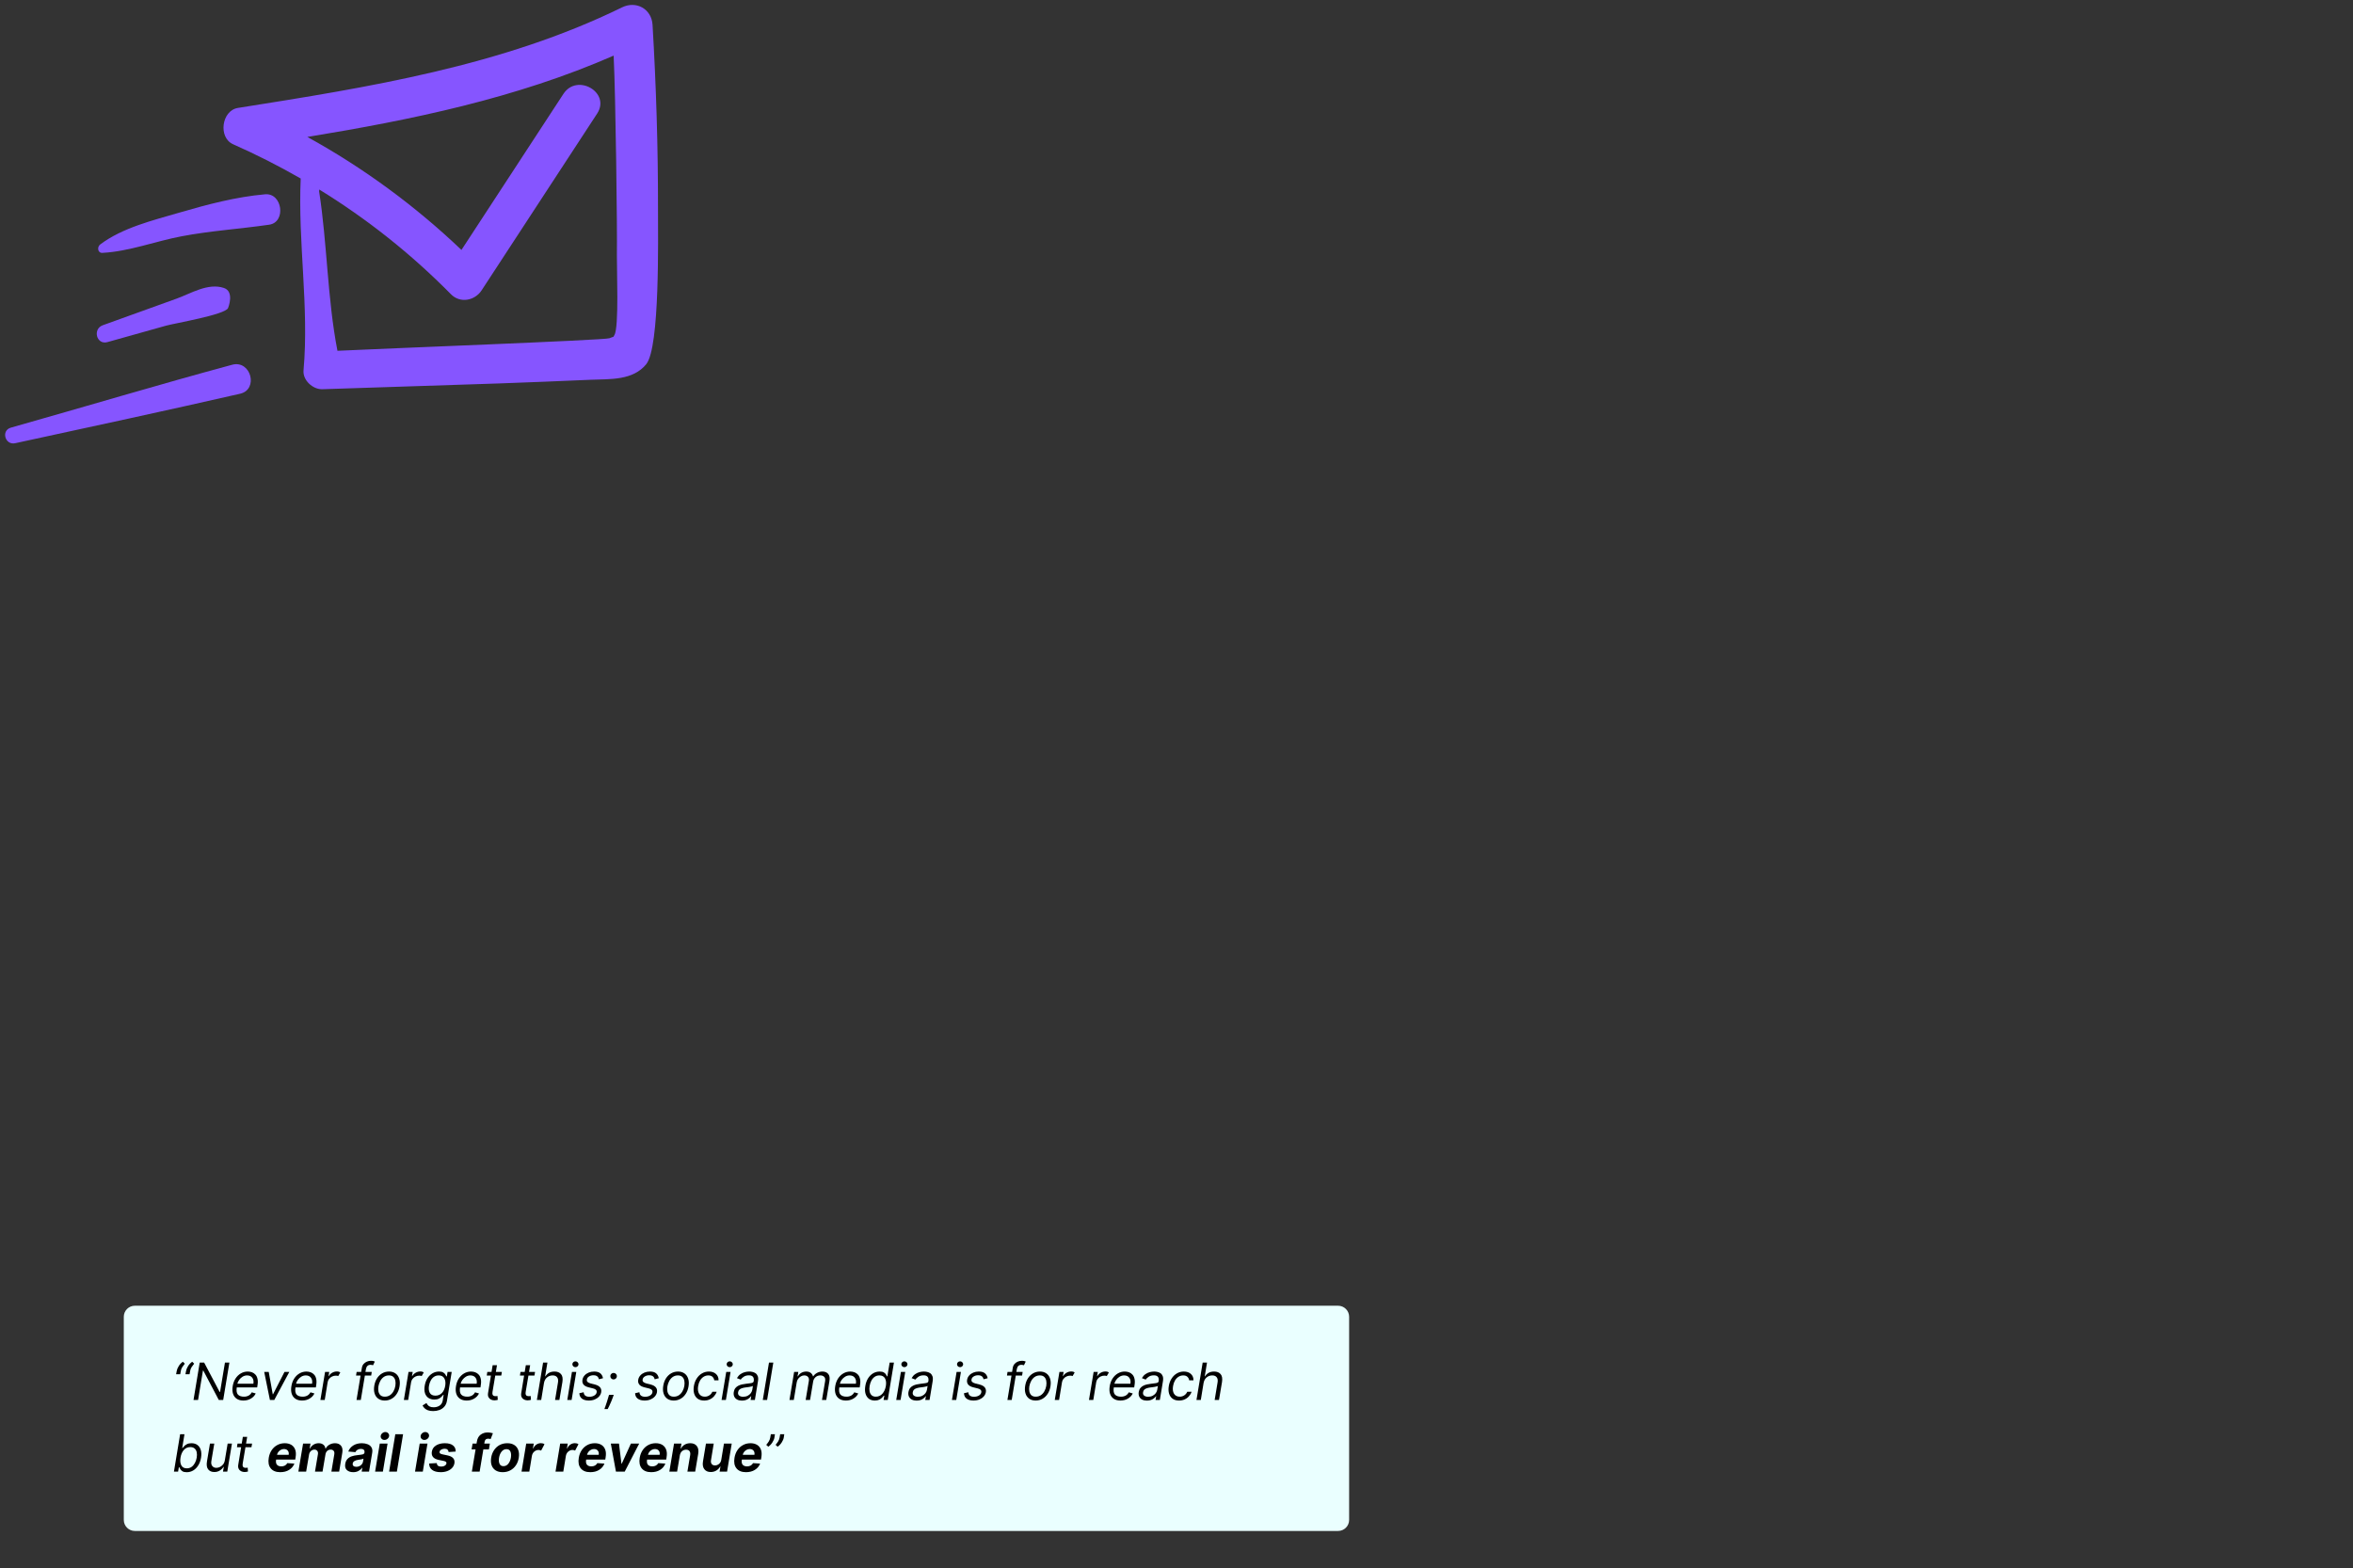
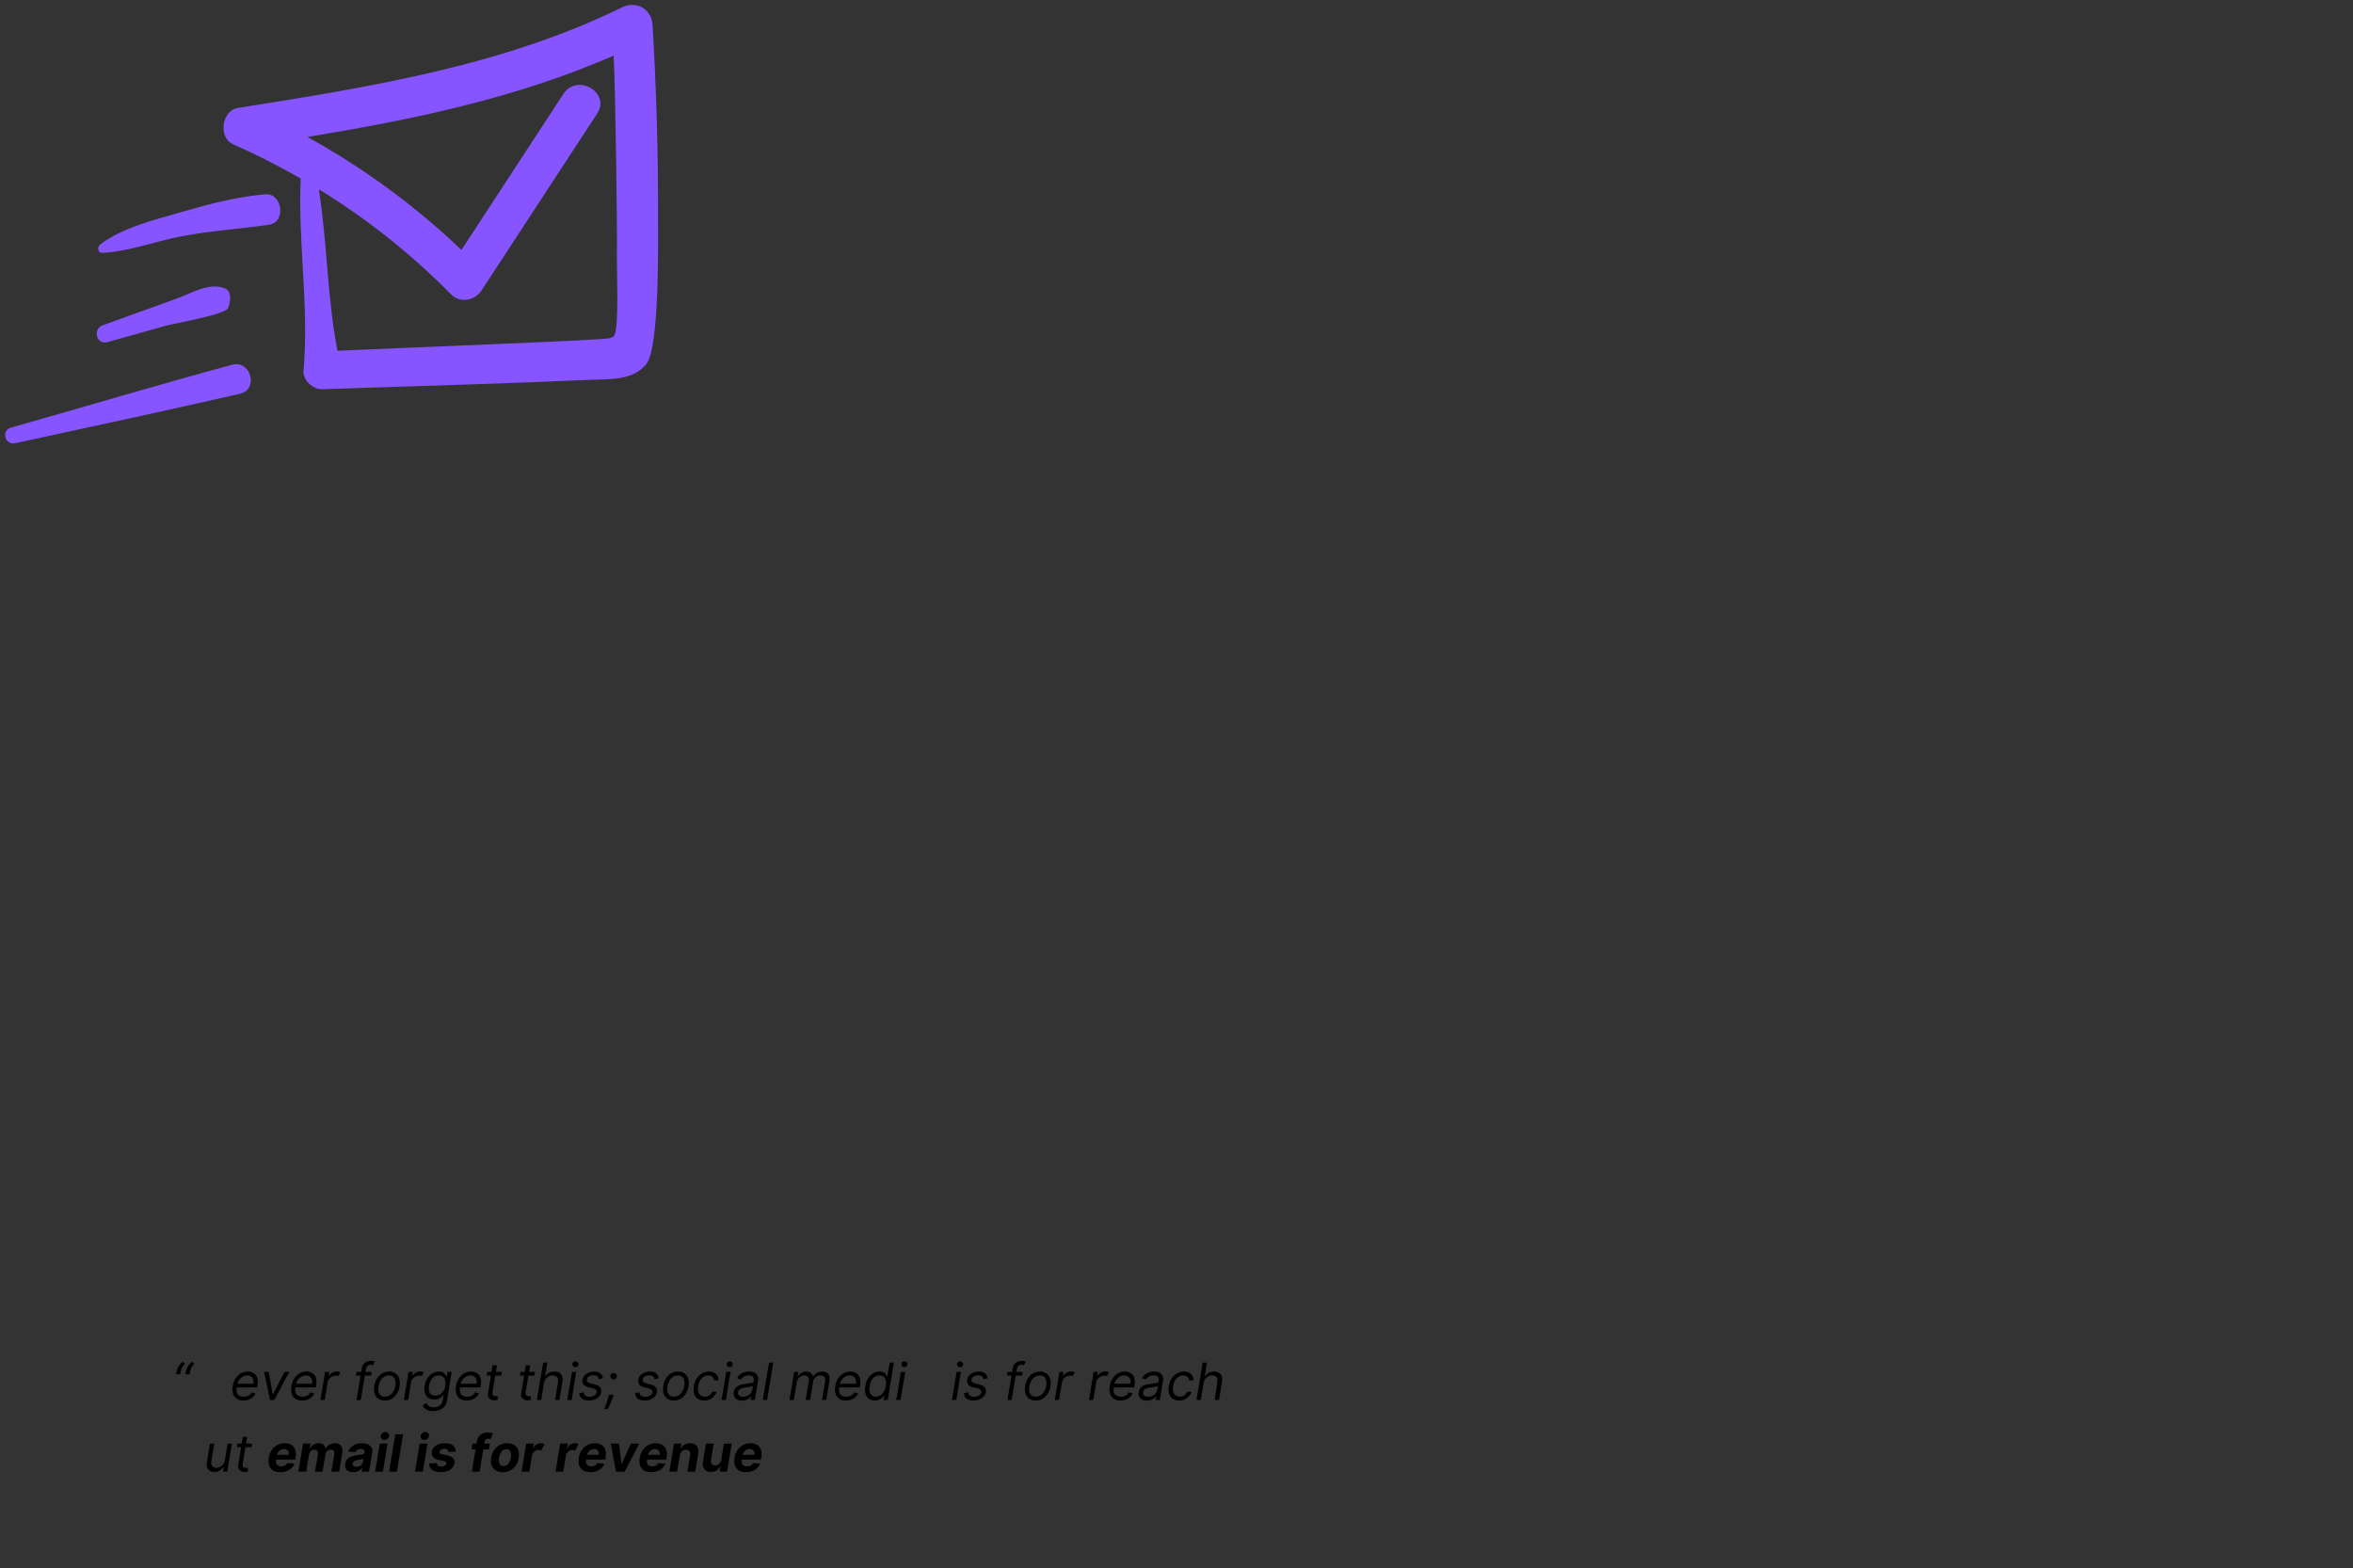
<svg xmlns="http://www.w3.org/2000/svg" width="1280" viewBox="0 0 960 639.75" height="853" preserveAspectRatio="xMidYMid meet">
  <rect x="0" y="0" width="960" height="639.75" fill="#333333" stroke="none" />
  <defs>
    <g />
    <clipPath id="417399e673">
      <path d="M 50.508 532.742 L 550.43 532.742 L 550.43 624.629 L 50.508 624.629 Z M 50.508 532.742 " clip-rule="nonzero" />
    </clipPath>
    <clipPath id="87bba28d67">
-       <path d="M 55.008 532.742 L 545.93 532.742 C 548.414 532.742 550.43 534.754 550.43 537.238 L 550.43 620.129 C 550.43 622.613 548.414 624.629 545.93 624.629 L 55.008 624.629 C 52.523 624.629 50.508 622.613 50.508 620.129 L 50.508 537.238 C 50.508 534.754 52.523 532.742 55.008 532.742 Z M 55.008 532.742 " clip-rule="nonzero" />
-     </clipPath>
+       </clipPath>
  </defs>
  <g clip-path="url(#417399e673)">
    <g clip-path="url(#87bba28d67)">
      <path fill="#eaffff" d="M 50.508 532.742 L 550.43 532.742 L 550.43 624.629 L 50.508 624.629 Z M 50.508 532.742 " fill-opacity="1" fill-rule="nonzero" />
    </g>
  </g>
  <g fill="#000000" fill-opacity="1">
    <g transform="translate(70.071, 571.187)">
      <g>
        <path d="M 1.781 -10.484 L 2.031 -11.828 C 2.133 -12.441 2.406 -13.102 2.844 -13.812 C 3.281 -14.52 3.844 -15.113 4.531 -15.594 L 5.328 -14.812 C 4.961 -14.363 4.617 -13.895 4.297 -13.406 C 3.984 -12.926 3.785 -12.41 3.703 -11.859 L 3.453 -10.484 Z M 5.594 -10.484 L 5.844 -11.828 C 5.945 -12.441 6.219 -13.102 6.656 -13.812 C 7.094 -14.52 7.656 -15.113 8.344 -15.594 L 9.141 -14.812 C 8.773 -14.363 8.43 -13.895 8.109 -13.406 C 7.797 -12.926 7.598 -12.41 7.516 -11.859 L 7.266 -10.484 Z M 5.594 -10.484 " />
      </g>
    </g>
  </g>
  <g fill="#000000" fill-opacity="1">
    <g transform="translate(78.062, 571.187)">
      <g>
-         <path d="M 15.531 -15.266 L 13 0 L 11.203 0 L 4.891 -11.984 L 4.734 -11.984 L 2.75 0 L 0.891 0 L 3.422 -15.266 L 5.219 -15.266 L 11.562 -3.25 L 11.719 -3.25 L 13.719 -15.266 Z M 15.531 -15.266 " />
-       </g>
+         </g>
    </g>
  </g>
  <g fill="#000000" fill-opacity="1">
    <g transform="translate(93.865, 571.187)">
      <g>
        <path d="M 5.422 0.234 C 4.328 0.234 3.422 -0.008 2.703 -0.5 C 1.984 -0.988 1.484 -1.672 1.203 -2.547 C 0.922 -3.43 0.879 -4.461 1.078 -5.641 C 1.266 -6.805 1.645 -7.836 2.219 -8.734 C 2.801 -9.629 3.52 -10.328 4.375 -10.828 C 5.238 -11.336 6.188 -11.594 7.219 -11.594 C 7.812 -11.594 8.383 -11.492 8.938 -11.297 C 9.488 -11.098 9.961 -10.773 10.359 -10.328 C 10.766 -9.891 11.047 -9.301 11.203 -8.562 C 11.367 -7.832 11.359 -6.938 11.172 -5.875 L 11.062 -5.125 L 2.734 -5.125 C 2.523 -3.727 2.688 -2.75 3.219 -2.188 C 3.758 -1.625 4.582 -1.344 5.688 -1.344 C 6.395 -1.344 7.02 -1.488 7.562 -1.781 C 8.102 -2.082 8.535 -2.531 8.859 -3.125 L 10.469 -2.656 C 10.051 -1.789 9.395 -1.094 8.5 -0.562 C 7.613 -0.031 6.586 0.234 5.422 0.234 Z M 2.984 -6.641 L 9.516 -6.641 C 9.68 -7.609 9.535 -8.41 9.078 -9.047 C 8.617 -9.691 7.906 -10.016 6.938 -10.016 C 6.301 -10.016 5.703 -9.848 5.141 -9.516 C 4.586 -9.18 4.117 -8.754 3.734 -8.234 C 3.348 -7.711 3.098 -7.18 2.984 -6.641 Z M 2.984 -6.641 " />
      </g>
    </g>
  </g>
  <g fill="#000000" fill-opacity="1">
    <g transform="translate(106.121, 571.187)">
      <g>
        <path d="M 11.922 -11.453 L 5.781 0 L 4 0 L 1.672 -11.453 L 3.516 -11.453 L 5.156 -2.328 L 5.281 -2.328 L 9.953 -11.453 Z M 11.922 -11.453 " />
      </g>
    </g>
  </g>
  <g fill="#000000" fill-opacity="1">
    <g transform="translate(117.809, 571.187)">
      <g>
        <path d="M 5.422 0.234 C 4.328 0.234 3.422 -0.008 2.703 -0.5 C 1.984 -0.988 1.484 -1.672 1.203 -2.547 C 0.922 -3.43 0.879 -4.461 1.078 -5.641 C 1.266 -6.805 1.645 -7.836 2.219 -8.734 C 2.801 -9.629 3.52 -10.328 4.375 -10.828 C 5.238 -11.336 6.188 -11.594 7.219 -11.594 C 7.812 -11.594 8.383 -11.492 8.938 -11.297 C 9.488 -11.098 9.961 -10.773 10.359 -10.328 C 10.766 -9.891 11.047 -9.301 11.203 -8.562 C 11.367 -7.832 11.359 -6.938 11.172 -5.875 L 11.062 -5.125 L 2.734 -5.125 C 2.523 -3.727 2.688 -2.75 3.219 -2.188 C 3.758 -1.625 4.582 -1.344 5.688 -1.344 C 6.395 -1.344 7.02 -1.488 7.562 -1.781 C 8.102 -2.082 8.535 -2.531 8.859 -3.125 L 10.469 -2.656 C 10.051 -1.789 9.395 -1.094 8.5 -0.562 C 7.613 -0.031 6.586 0.234 5.422 0.234 Z M 2.984 -6.641 L 9.516 -6.641 C 9.68 -7.609 9.535 -8.41 9.078 -9.047 C 8.617 -9.691 7.906 -10.016 6.938 -10.016 C 6.301 -10.016 5.703 -9.848 5.141 -9.516 C 4.586 -9.18 4.117 -8.754 3.734 -8.234 C 3.348 -7.711 3.098 -7.18 2.984 -6.641 Z M 2.984 -6.641 " />
      </g>
    </g>
  </g>
  <g fill="#000000" fill-opacity="1">
    <g transform="translate(130.065, 571.187)">
      <g>
        <path d="M 0.656 0 L 2.562 -11.453 L 4.266 -11.453 L 3.969 -9.719 L 4.078 -9.719 C 4.379 -10.281 4.832 -10.738 5.438 -11.094 C 6.039 -11.445 6.691 -11.625 7.391 -11.625 C 7.992 -11.625 8.453 -11.484 8.766 -11.203 L 7.922 -9.75 C 7.711 -9.863 7.383 -9.922 6.938 -9.922 C 6.383 -9.922 5.867 -9.801 5.391 -9.562 C 4.922 -9.332 4.523 -9.016 4.203 -8.609 C 3.891 -8.211 3.691 -7.758 3.609 -7.25 L 2.422 0 Z M 0.656 0 " />
      </g>
    </g>
  </g>
  <g fill="#000000" fill-opacity="1">
    <g transform="translate(138.115, 571.187)">
      <g />
    </g>
  </g>
  <g fill="#000000" fill-opacity="1">
    <g transform="translate(144.019, 571.187)">
      <g>
        <path d="M 7.656 -11.453 L 7.422 -9.953 L 4.844 -9.953 L 3.188 0 L 1.438 0 L 3.094 -9.953 L 1.25 -9.953 L 1.484 -11.453 L 3.344 -11.453 L 3.609 -13.031 C 3.703 -13.688 3.938 -14.234 4.312 -14.672 C 4.695 -15.109 5.156 -15.438 5.688 -15.656 C 6.219 -15.875 6.754 -15.984 7.297 -15.984 C 7.734 -15.984 8.082 -15.945 8.344 -15.875 C 8.602 -15.801 8.789 -15.734 8.906 -15.672 L 8.172 -14.156 C 8.078 -14.188 7.957 -14.223 7.812 -14.266 C 7.664 -14.316 7.469 -14.344 7.219 -14.344 C 6.633 -14.344 6.191 -14.191 5.891 -13.891 C 5.586 -13.598 5.383 -13.172 5.281 -12.609 L 5.078 -11.453 Z M 7.656 -11.453 " />
      </g>
    </g>
  </g>
  <g fill="#000000" fill-opacity="1">
    <g transform="translate(151.593, 571.187)">
      <g>
        <path d="M 5.391 0.234 C 4.336 0.234 3.457 -0.016 2.75 -0.516 C 2.039 -1.016 1.539 -1.719 1.25 -2.625 C 0.957 -3.531 0.91 -4.582 1.109 -5.781 C 1.297 -6.957 1.672 -7.977 2.234 -8.844 C 2.797 -9.719 3.5 -10.395 4.344 -10.875 C 5.188 -11.352 6.113 -11.594 7.125 -11.594 C 8.176 -11.594 9.055 -11.336 9.766 -10.828 C 10.473 -10.328 10.973 -9.625 11.266 -8.719 C 11.566 -7.812 11.617 -6.754 11.422 -5.547 C 11.234 -4.379 10.852 -3.363 10.281 -2.5 C 9.719 -1.633 9.016 -0.961 8.172 -0.484 C 7.336 -0.004 6.41 0.234 5.391 0.234 Z M 5.422 -1.344 C 6.223 -1.344 6.922 -1.547 7.516 -1.953 C 8.117 -2.367 8.602 -2.914 8.969 -3.594 C 9.344 -4.27 9.594 -5 9.719 -5.781 C 9.832 -6.531 9.828 -7.223 9.703 -7.859 C 9.578 -8.504 9.301 -9.023 8.875 -9.422 C 8.445 -9.816 7.852 -10.016 7.094 -10.016 C 6.289 -10.016 5.586 -9.805 4.984 -9.391 C 4.391 -8.973 3.91 -8.422 3.547 -7.734 C 3.18 -7.055 2.93 -6.328 2.797 -5.547 C 2.68 -4.797 2.688 -4.102 2.812 -3.469 C 2.945 -2.832 3.223 -2.316 3.641 -1.922 C 4.066 -1.535 4.66 -1.344 5.422 -1.344 Z M 5.422 -1.344 " />
      </g>
    </g>
  </g>
  <g fill="#000000" fill-opacity="1">
    <g transform="translate(164.117, 571.187)">
      <g>
        <path d="M 0.656 0 L 2.562 -11.453 L 4.266 -11.453 L 3.969 -9.719 L 4.078 -9.719 C 4.379 -10.281 4.832 -10.738 5.438 -11.094 C 6.039 -11.445 6.691 -11.625 7.391 -11.625 C 7.992 -11.625 8.453 -11.484 8.766 -11.203 L 7.922 -9.75 C 7.711 -9.863 7.383 -9.922 6.938 -9.922 C 6.383 -9.922 5.867 -9.801 5.391 -9.562 C 4.922 -9.332 4.523 -9.016 4.203 -8.609 C 3.891 -8.211 3.691 -7.758 3.609 -7.25 L 2.422 0 Z M 0.656 0 " />
      </g>
    </g>
  </g>
  <g fill="#000000" fill-opacity="1">
    <g transform="translate(172.168, 571.187)">
      <g>
        <path d="M 4.562 4.531 C 3.707 4.531 2.988 4.422 2.406 4.203 C 1.832 3.984 1.367 3.695 1.016 3.344 C 0.672 3 0.41 2.629 0.234 2.234 L 1.812 1.25 C 1.938 1.457 2.094 1.695 2.281 1.969 C 2.469 2.238 2.754 2.473 3.141 2.672 C 3.523 2.879 4.066 2.984 4.766 2.984 C 5.68 2.984 6.484 2.758 7.172 2.312 C 7.867 1.863 8.301 1.16 8.469 0.203 L 8.828 -2.109 L 8.672 -2.109 C 8.516 -1.898 8.289 -1.645 8 -1.344 C 7.719 -1.039 7.336 -0.77 6.859 -0.531 C 6.391 -0.289 5.781 -0.172 5.031 -0.172 C 4.102 -0.172 3.305 -0.391 2.641 -0.828 C 1.984 -1.266 1.516 -1.898 1.234 -2.734 C 0.953 -3.578 0.91 -4.594 1.109 -5.781 C 1.297 -6.957 1.664 -7.977 2.219 -8.844 C 2.781 -9.719 3.469 -10.395 4.281 -10.875 C 5.094 -11.352 5.977 -11.594 6.938 -11.594 C 7.688 -11.594 8.258 -11.469 8.656 -11.219 C 9.062 -10.977 9.352 -10.703 9.531 -10.391 C 9.719 -10.078 9.859 -9.82 9.953 -9.625 L 10.141 -9.625 L 10.438 -11.453 L 12.125 -11.453 L 10.188 0.328 C 10.031 1.305 9.676 2.102 9.125 2.719 C 8.582 3.344 7.91 3.801 7.109 4.094 C 6.316 4.383 5.469 4.531 4.562 4.531 Z M 5.484 -1.766 C 6.535 -1.766 7.41 -2.117 8.109 -2.828 C 8.816 -3.547 9.273 -4.539 9.484 -5.812 C 9.68 -7.051 9.551 -8.062 9.094 -8.844 C 8.645 -9.625 7.891 -10.016 6.828 -10.016 C 6.078 -10.016 5.426 -9.82 4.875 -9.438 C 4.332 -9.062 3.895 -8.555 3.562 -7.922 C 3.227 -7.285 2.992 -6.582 2.859 -5.812 C 2.66 -4.625 2.77 -3.648 3.188 -2.891 C 3.613 -2.141 4.379 -1.766 5.484 -1.766 Z M 5.484 -1.766 " />
      </g>
    </g>
  </g>
  <g fill="#000000" fill-opacity="1">
    <g transform="translate(184.96, 571.187)">
      <g>
        <path d="M 5.422 0.234 C 4.328 0.234 3.422 -0.008 2.703 -0.5 C 1.984 -0.988 1.484 -1.672 1.203 -2.547 C 0.922 -3.43 0.879 -4.461 1.078 -5.641 C 1.266 -6.805 1.645 -7.836 2.219 -8.734 C 2.801 -9.629 3.52 -10.328 4.375 -10.828 C 5.238 -11.336 6.188 -11.594 7.219 -11.594 C 7.812 -11.594 8.383 -11.492 8.938 -11.297 C 9.488 -11.098 9.961 -10.773 10.359 -10.328 C 10.766 -9.891 11.047 -9.301 11.203 -8.562 C 11.367 -7.832 11.359 -6.938 11.172 -5.875 L 11.062 -5.125 L 2.734 -5.125 C 2.523 -3.727 2.688 -2.75 3.219 -2.188 C 3.758 -1.625 4.582 -1.344 5.688 -1.344 C 6.395 -1.344 7.02 -1.488 7.562 -1.781 C 8.102 -2.082 8.535 -2.531 8.859 -3.125 L 10.469 -2.656 C 10.051 -1.789 9.395 -1.094 8.5 -0.562 C 7.613 -0.031 6.586 0.234 5.422 0.234 Z M 2.984 -6.641 L 9.516 -6.641 C 9.68 -7.609 9.535 -8.41 9.078 -9.047 C 8.617 -9.691 7.906 -10.016 6.938 -10.016 C 6.301 -10.016 5.703 -9.848 5.141 -9.516 C 4.586 -9.18 4.117 -8.754 3.734 -8.234 C 3.348 -7.711 3.098 -7.18 2.984 -6.641 Z M 2.984 -6.641 " />
      </g>
    </g>
  </g>
  <g fill="#000000" fill-opacity="1">
    <g transform="translate(197.215, 571.187)">
      <g>
        <path d="M 7.547 -11.453 L 7.297 -9.953 L 4.844 -9.953 L 3.719 -3.281 C 3.645 -2.781 3.66 -2.406 3.766 -2.156 C 3.867 -1.914 4.031 -1.754 4.25 -1.672 C 4.477 -1.586 4.723 -1.547 4.984 -1.547 C 5.172 -1.547 5.328 -1.555 5.453 -1.578 C 5.578 -1.598 5.676 -1.617 5.75 -1.641 L 5.875 -0.062 C 5.738 -0.02 5.555 0.023 5.328 0.078 C 5.109 0.129 4.832 0.156 4.5 0.156 C 4 0.156 3.531 0.051 3.094 -0.156 C 2.656 -0.375 2.32 -0.703 2.094 -1.141 C 1.863 -1.578 1.801 -2.129 1.906 -2.797 L 3.078 -9.953 L 1.375 -9.953 L 1.609 -11.453 L 3.328 -11.453 L 3.781 -14.188 L 5.547 -14.188 L 5.094 -11.453 Z M 7.547 -11.453 " />
      </g>
    </g>
  </g>
  <g fill="#000000" fill-opacity="1">
    <g transform="translate(204.848, 571.187)">
      <g />
    </g>
  </g>
  <g fill="#000000" fill-opacity="1">
    <g transform="translate(210.752, 571.187)">
      <g>
        <path d="M 7.547 -11.453 L 7.297 -9.953 L 4.844 -9.953 L 3.719 -3.281 C 3.645 -2.781 3.66 -2.406 3.766 -2.156 C 3.867 -1.914 4.031 -1.754 4.25 -1.672 C 4.477 -1.586 4.723 -1.547 4.984 -1.547 C 5.172 -1.547 5.328 -1.555 5.453 -1.578 C 5.578 -1.598 5.676 -1.617 5.75 -1.641 L 5.875 -0.062 C 5.738 -0.02 5.555 0.023 5.328 0.078 C 5.109 0.129 4.832 0.156 4.5 0.156 C 4 0.156 3.531 0.051 3.094 -0.156 C 2.656 -0.375 2.32 -0.703 2.094 -1.141 C 1.863 -1.578 1.801 -2.129 1.906 -2.797 L 3.078 -9.953 L 1.375 -9.953 L 1.609 -11.453 L 3.328 -11.453 L 3.781 -14.188 L 5.547 -14.188 L 5.094 -11.453 Z M 7.547 -11.453 " />
      </g>
    </g>
  </g>
  <g fill="#000000" fill-opacity="1">
    <g transform="translate(218.386, 571.187)">
      <g>
        <path d="M 3.547 -6.891 L 2.422 0 L 0.656 0 L 3.188 -15.266 L 4.953 -15.266 L 4.031 -9.656 L 4.172 -9.656 C 4.523 -10.25 5 -10.719 5.594 -11.062 C 6.195 -11.414 6.957 -11.594 7.875 -11.594 C 9.031 -11.594 9.91 -11.238 10.516 -10.531 C 11.117 -9.832 11.301 -8.742 11.062 -7.266 L 9.844 0 L 8.078 0 L 9.266 -7.156 C 9.422 -8.062 9.301 -8.766 8.906 -9.266 C 8.52 -9.766 7.914 -10.016 7.094 -10.016 C 6.227 -10.016 5.461 -9.742 4.797 -9.203 C 4.141 -8.66 3.723 -7.891 3.547 -6.891 Z M 3.547 -6.891 " />
      </g>
    </g>
  </g>
  <g fill="#000000" fill-opacity="1">
    <g transform="translate(230.79, 571.187)">
      <g>
        <path d="M 0.656 0 L 2.562 -11.453 L 4.328 -11.453 L 2.422 0 Z M 3.984 -13.391 C 3.641 -13.391 3.344 -13.504 3.094 -13.734 C 2.852 -13.961 2.734 -14.242 2.734 -14.578 C 2.734 -14.898 2.852 -15.176 3.094 -15.406 C 3.344 -15.645 3.641 -15.766 3.984 -15.766 C 4.328 -15.766 4.617 -15.645 4.859 -15.406 C 5.109 -15.176 5.234 -14.898 5.234 -14.578 C 5.234 -14.242 5.109 -13.961 4.859 -13.734 C 4.617 -13.504 4.328 -13.391 3.984 -13.391 Z M 3.984 -13.391 " />
      </g>
    </g>
  </g>
  <g fill="#000000" fill-opacity="1">
    <g transform="translate(235.77, 571.187)">
      <g>
        <path d="M 10.25 -8.875 L 8.578 -8.438 C 8.523 -8.707 8.426 -8.969 8.281 -9.219 C 8.133 -9.469 7.91 -9.672 7.609 -9.828 C 7.305 -9.992 6.895 -10.078 6.375 -10.078 C 5.676 -10.078 5.066 -9.914 4.547 -9.594 C 4.035 -9.27 3.742 -8.863 3.672 -8.375 C 3.586 -7.945 3.68 -7.602 3.953 -7.344 C 4.234 -7.082 4.691 -6.867 5.328 -6.703 L 6.969 -6.297 C 8.914 -5.785 9.766 -4.75 9.516 -3.188 C 9.398 -2.531 9.109 -1.941 8.641 -1.422 C 8.18 -0.91 7.594 -0.504 6.875 -0.203 C 6.156 0.086 5.352 0.234 4.469 0.234 C 3.289 0.234 2.359 -0.02 1.672 -0.531 C 0.992 -1.039 0.633 -1.781 0.594 -2.75 L 2.359 -3.156 C 2.441 -1.926 3.219 -1.312 4.688 -1.312 C 5.5 -1.312 6.176 -1.484 6.719 -1.828 C 7.27 -2.18 7.582 -2.602 7.656 -3.094 C 7.812 -3.906 7.336 -4.441 6.234 -4.703 L 4.406 -5.156 C 3.395 -5.406 2.688 -5.789 2.281 -6.312 C 1.875 -6.832 1.738 -7.488 1.875 -8.281 C 1.988 -8.926 2.27 -9.5 2.719 -10 C 3.164 -10.5 3.727 -10.891 4.406 -11.172 C 5.094 -11.453 5.836 -11.594 6.641 -11.594 C 7.773 -11.594 8.625 -11.344 9.188 -10.844 C 9.75 -10.352 10.102 -9.695 10.25 -8.875 Z M 10.25 -8.875 " />
      </g>
    </g>
  </g>
  <g fill="#000000" fill-opacity="1">
    <g transform="translate(246.743, 571.187)">
      <g>
        <path d="M 3.641 -2.094 L 3.375 -1.281 C 3.188 -0.719 2.953 -0.113 2.672 0.531 C 2.398 1.176 2.129 1.785 1.859 2.359 C 1.586 2.93 1.363 3.383 1.188 3.719 L -0.156 3.719 C -0.039 3.406 0.109 2.988 0.297 2.469 C 0.484 1.945 0.68 1.363 0.891 0.719 C 1.109 0.082 1.305 -0.57 1.484 -1.25 L 1.734 -2.094 Z M 3.594 -8.375 C 3.219 -8.375 2.898 -8.504 2.641 -8.766 C 2.391 -9.023 2.266 -9.344 2.266 -9.719 C 2.254 -10.094 2.383 -10.406 2.656 -10.656 C 2.926 -10.906 3.238 -11.031 3.594 -11.031 C 3.969 -11.031 4.285 -10.898 4.547 -10.641 C 4.816 -10.391 4.945 -10.082 4.938 -9.719 C 4.938 -9.344 4.805 -9.023 4.547 -8.766 C 4.285 -8.504 3.969 -8.375 3.594 -8.375 Z M 3.594 -8.375 " />
      </g>
    </g>
  </g>
  <g fill="#000000" fill-opacity="1">
    <g transform="translate(252.617, 571.187)">
      <g />
    </g>
  </g>
  <g fill="#000000" fill-opacity="1">
    <g transform="translate(258.521, 571.187)">
      <g>
        <path d="M 10.25 -8.875 L 8.578 -8.438 C 8.523 -8.707 8.426 -8.969 8.281 -9.219 C 8.133 -9.469 7.91 -9.672 7.609 -9.828 C 7.305 -9.992 6.895 -10.078 6.375 -10.078 C 5.676 -10.078 5.066 -9.914 4.547 -9.594 C 4.035 -9.27 3.742 -8.863 3.672 -8.375 C 3.586 -7.945 3.68 -7.602 3.953 -7.344 C 4.234 -7.082 4.691 -6.867 5.328 -6.703 L 6.969 -6.297 C 8.914 -5.785 9.766 -4.75 9.516 -3.188 C 9.398 -2.531 9.109 -1.941 8.641 -1.422 C 8.18 -0.91 7.594 -0.504 6.875 -0.203 C 6.156 0.086 5.352 0.234 4.469 0.234 C 3.289 0.234 2.359 -0.02 1.672 -0.531 C 0.992 -1.039 0.633 -1.781 0.594 -2.75 L 2.359 -3.156 C 2.441 -1.926 3.219 -1.312 4.688 -1.312 C 5.5 -1.312 6.176 -1.484 6.719 -1.828 C 7.27 -2.18 7.582 -2.602 7.656 -3.094 C 7.812 -3.906 7.336 -4.441 6.234 -4.703 L 4.406 -5.156 C 3.395 -5.406 2.688 -5.789 2.281 -6.312 C 1.875 -6.832 1.738 -7.488 1.875 -8.281 C 1.988 -8.926 2.27 -9.5 2.719 -10 C 3.164 -10.5 3.727 -10.891 4.406 -11.172 C 5.094 -11.453 5.836 -11.594 6.641 -11.594 C 7.773 -11.594 8.625 -11.344 9.188 -10.844 C 9.75 -10.352 10.102 -9.695 10.25 -8.875 Z M 10.25 -8.875 " />
      </g>
    </g>
  </g>
  <g fill="#000000" fill-opacity="1">
    <g transform="translate(269.494, 571.187)">
      <g>
        <path d="M 5.391 0.234 C 4.336 0.234 3.457 -0.016 2.75 -0.516 C 2.039 -1.016 1.539 -1.719 1.25 -2.625 C 0.957 -3.531 0.91 -4.582 1.109 -5.781 C 1.297 -6.957 1.672 -7.977 2.234 -8.844 C 2.797 -9.719 3.5 -10.395 4.344 -10.875 C 5.188 -11.352 6.113 -11.594 7.125 -11.594 C 8.176 -11.594 9.055 -11.336 9.766 -10.828 C 10.473 -10.328 10.973 -9.625 11.266 -8.719 C 11.566 -7.812 11.617 -6.754 11.422 -5.547 C 11.234 -4.379 10.852 -3.363 10.281 -2.5 C 9.719 -1.633 9.016 -0.961 8.172 -0.484 C 7.336 -0.004 6.41 0.234 5.391 0.234 Z M 5.422 -1.344 C 6.223 -1.344 6.922 -1.547 7.516 -1.953 C 8.117 -2.367 8.602 -2.914 8.969 -3.594 C 9.344 -4.27 9.594 -5 9.719 -5.781 C 9.832 -6.531 9.828 -7.223 9.703 -7.859 C 9.578 -8.504 9.301 -9.023 8.875 -9.422 C 8.445 -9.816 7.852 -10.016 7.094 -10.016 C 6.289 -10.016 5.586 -9.805 4.984 -9.391 C 4.391 -8.973 3.91 -8.422 3.547 -7.734 C 3.18 -7.055 2.93 -6.328 2.797 -5.547 C 2.68 -4.797 2.688 -4.102 2.812 -3.469 C 2.945 -2.832 3.223 -2.316 3.641 -1.922 C 4.066 -1.535 4.66 -1.344 5.422 -1.344 Z M 5.422 -1.344 " />
      </g>
    </g>
  </g>
  <g fill="#000000" fill-opacity="1">
    <g transform="translate(282.017, 571.187)">
      <g>
        <path d="M 5.281 0.234 C 4.195 0.234 3.312 -0.016 2.625 -0.516 C 1.938 -1.023 1.457 -1.723 1.188 -2.609 C 0.926 -3.504 0.891 -4.52 1.078 -5.656 C 1.266 -6.82 1.645 -7.848 2.219 -8.734 C 2.789 -9.629 3.504 -10.328 4.359 -10.828 C 5.223 -11.336 6.176 -11.594 7.219 -11.594 C 8.414 -11.594 9.375 -11.266 10.094 -10.609 C 10.82 -9.953 11.172 -9.086 11.141 -8.016 L 9.391 -8.016 C 9.336 -8.535 9.113 -9 8.719 -9.406 C 8.32 -9.812 7.738 -10.016 6.969 -10.016 C 6.289 -10.016 5.66 -9.836 5.078 -9.484 C 4.504 -9.129 4.02 -8.629 3.625 -7.984 C 3.238 -7.336 2.973 -6.582 2.828 -5.719 C 2.598 -4.395 2.727 -3.332 3.219 -2.531 C 3.719 -1.738 4.492 -1.344 5.547 -1.344 C 6.223 -1.344 6.832 -1.52 7.375 -1.875 C 7.926 -2.227 8.336 -2.719 8.609 -3.344 L 10.375 -3.344 C 10.156 -2.664 9.801 -2.055 9.312 -1.516 C 8.832 -0.973 8.25 -0.547 7.562 -0.234 C 6.883 0.078 6.125 0.234 5.281 0.234 Z M 5.281 0.234 " />
      </g>
    </g>
  </g>
  <g fill="#000000" fill-opacity="1">
    <g transform="translate(293.736, 571.187)">
      <g>
        <path d="M 0.656 0 L 2.562 -11.453 L 4.328 -11.453 L 2.422 0 Z M 3.984 -13.391 C 3.641 -13.391 3.344 -13.504 3.094 -13.734 C 2.852 -13.961 2.734 -14.242 2.734 -14.578 C 2.734 -14.898 2.852 -15.176 3.094 -15.406 C 3.344 -15.645 3.641 -15.766 3.984 -15.766 C 4.328 -15.766 4.617 -15.645 4.859 -15.406 C 5.109 -15.176 5.234 -14.898 5.234 -14.578 C 5.234 -14.242 5.109 -13.961 4.859 -13.734 C 4.617 -13.504 4.328 -13.391 3.984 -13.391 Z M 3.984 -13.391 " />
      </g>
    </g>
  </g>
  <g fill="#000000" fill-opacity="1">
    <g transform="translate(298.716, 571.187)">
      <g>
        <path d="M 4 0.266 C 3.27 0.266 2.629 0.129 2.078 -0.141 C 1.535 -0.422 1.133 -0.82 0.875 -1.344 C 0.613 -1.863 0.539 -2.5 0.656 -3.25 C 0.77 -3.906 0.988 -4.438 1.312 -4.844 C 1.645 -5.258 2.047 -5.582 2.516 -5.812 C 2.984 -6.051 3.488 -6.227 4.031 -6.344 C 4.57 -6.457 5.113 -6.547 5.656 -6.609 C 6.363 -6.703 6.938 -6.773 7.375 -6.828 C 7.82 -6.879 8.156 -6.961 8.375 -7.078 C 8.602 -7.191 8.742 -7.383 8.797 -7.656 L 8.797 -7.719 C 8.91 -8.445 8.812 -9.016 8.5 -9.422 C 8.188 -9.836 7.629 -10.047 6.828 -10.047 C 5.992 -10.047 5.297 -9.859 4.734 -9.484 C 4.172 -9.117 3.754 -8.727 3.484 -8.312 L 1.938 -8.906 C 2.344 -9.602 2.828 -10.145 3.391 -10.531 C 3.961 -10.926 4.555 -11.203 5.172 -11.359 C 5.797 -11.516 6.395 -11.594 6.969 -11.594 C 7.344 -11.594 7.758 -11.547 8.219 -11.453 C 8.676 -11.367 9.109 -11.191 9.516 -10.922 C 9.922 -10.66 10.227 -10.258 10.438 -9.719 C 10.645 -9.176 10.672 -8.453 10.516 -7.547 L 9.266 0 L 7.516 0 L 7.781 -1.547 L 7.688 -1.547 C 7.531 -1.297 7.285 -1.031 6.953 -0.75 C 6.629 -0.469 6.223 -0.227 5.734 -0.031 C 5.242 0.164 4.664 0.266 4 0.266 Z M 4.5 -1.312 C 5.195 -1.312 5.805 -1.445 6.328 -1.719 C 6.848 -1.988 7.27 -2.336 7.594 -2.766 C 7.914 -3.203 8.117 -3.66 8.203 -4.141 L 8.469 -5.75 C 8.375 -5.664 8.195 -5.586 7.938 -5.516 C 7.676 -5.441 7.379 -5.379 7.047 -5.328 C 6.711 -5.273 6.391 -5.227 6.078 -5.188 C 5.773 -5.156 5.523 -5.125 5.328 -5.094 C 4.867 -5.031 4.426 -4.93 4 -4.797 C 3.582 -4.672 3.227 -4.477 2.938 -4.219 C 2.656 -3.957 2.484 -3.602 2.422 -3.156 C 2.316 -2.551 2.461 -2.094 2.859 -1.781 C 3.254 -1.469 3.801 -1.312 4.5 -1.312 Z M 4.5 -1.312 " />
      </g>
    </g>
  </g>
  <g fill="#000000" fill-opacity="1">
    <g transform="translate(310.553, 571.187)">
      <g>
        <path d="M 4.953 -15.266 L 2.422 0 L 0.656 0 L 3.188 -15.266 Z M 4.953 -15.266 " />
      </g>
    </g>
  </g>
  <g fill="#000000" fill-opacity="1">
    <g transform="translate(315.533, 571.187)">
      <g />
    </g>
  </g>
  <g fill="#000000" fill-opacity="1">
    <g transform="translate(321.437, 571.187)">
      <g>
        <path d="M 0.656 0 L 2.562 -11.453 L 4.266 -11.453 L 3.969 -9.656 L 4.109 -9.656 C 4.453 -10.27 4.914 -10.742 5.5 -11.078 C 6.094 -11.422 6.766 -11.594 7.516 -11.594 C 8.254 -11.594 8.848 -11.422 9.297 -11.078 C 9.754 -10.742 10.07 -10.27 10.25 -9.656 L 10.375 -9.656 C 10.758 -10.25 11.273 -10.719 11.922 -11.062 C 12.578 -11.414 13.312 -11.594 14.125 -11.594 C 15.145 -11.594 15.926 -11.27 16.469 -10.625 C 17.02 -9.988 17.18 -9 16.953 -7.656 L 15.672 0 L 13.922 0 L 15.203 -7.656 C 15.336 -8.508 15.203 -9.113 14.797 -9.469 C 14.398 -9.832 13.891 -10.016 13.266 -10.016 C 12.461 -10.016 11.797 -9.77 11.266 -9.281 C 10.742 -8.801 10.426 -8.191 10.312 -7.453 L 9.062 0 L 7.266 0 L 8.578 -7.844 C 8.68 -8.5 8.555 -9.023 8.203 -9.422 C 7.859 -9.816 7.348 -10.016 6.672 -10.016 C 6.211 -10.016 5.766 -9.891 5.328 -9.641 C 4.898 -9.398 4.523 -9.062 4.203 -8.625 C 3.891 -8.195 3.691 -7.707 3.609 -7.156 L 2.422 0 Z M 0.656 0 " />
      </g>
    </g>
  </g>
  <g fill="#000000" fill-opacity="1">
    <g transform="translate(339.686, 571.187)">
      <g>
        <path d="M 5.422 0.234 C 4.328 0.234 3.422 -0.008 2.703 -0.5 C 1.984 -0.988 1.484 -1.672 1.203 -2.547 C 0.922 -3.43 0.879 -4.461 1.078 -5.641 C 1.266 -6.805 1.645 -7.836 2.219 -8.734 C 2.801 -9.629 3.52 -10.328 4.375 -10.828 C 5.238 -11.336 6.188 -11.594 7.219 -11.594 C 7.812 -11.594 8.383 -11.492 8.938 -11.297 C 9.488 -11.098 9.961 -10.773 10.359 -10.328 C 10.766 -9.891 11.047 -9.301 11.203 -8.562 C 11.367 -7.832 11.359 -6.938 11.172 -5.875 L 11.062 -5.125 L 2.734 -5.125 C 2.523 -3.727 2.688 -2.75 3.219 -2.188 C 3.758 -1.625 4.582 -1.344 5.688 -1.344 C 6.395 -1.344 7.02 -1.488 7.562 -1.781 C 8.102 -2.082 8.535 -2.531 8.859 -3.125 L 10.469 -2.656 C 10.051 -1.789 9.395 -1.094 8.5 -0.562 C 7.613 -0.031 6.586 0.234 5.422 0.234 Z M 2.984 -6.641 L 9.516 -6.641 C 9.68 -7.609 9.535 -8.41 9.078 -9.047 C 8.617 -9.691 7.906 -10.016 6.938 -10.016 C 6.301 -10.016 5.703 -9.848 5.141 -9.516 C 4.586 -9.18 4.117 -8.754 3.734 -8.234 C 3.348 -7.711 3.098 -7.18 2.984 -6.641 Z M 2.984 -6.641 " />
      </g>
    </g>
  </g>
  <g fill="#000000" fill-opacity="1">
    <g transform="translate(351.941, 571.187)">
      <g>
        <path d="M 4.984 0.234 C 4.023 0.234 3.219 -0.004 2.562 -0.484 C 1.914 -0.973 1.457 -1.66 1.188 -2.547 C 0.926 -3.43 0.895 -4.477 1.094 -5.688 C 1.289 -6.895 1.664 -7.941 2.219 -8.828 C 2.781 -9.711 3.469 -10.395 4.281 -10.875 C 5.102 -11.352 5.992 -11.594 6.953 -11.594 C 7.703 -11.594 8.273 -11.469 8.672 -11.219 C 9.066 -10.977 9.352 -10.703 9.531 -10.391 C 9.707 -10.078 9.844 -9.82 9.938 -9.625 L 10.094 -9.625 L 11.031 -15.266 L 12.781 -15.266 L 10.25 0 L 8.547 0 L 8.859 -1.766 L 8.641 -1.766 C 8.473 -1.555 8.242 -1.289 7.953 -0.969 C 7.66 -0.656 7.273 -0.375 6.797 -0.125 C 6.316 0.113 5.711 0.234 4.984 0.234 Z M 5.406 -1.344 C 6.469 -1.344 7.359 -1.75 8.078 -2.562 C 8.797 -3.375 9.266 -4.426 9.484 -5.719 C 9.691 -7 9.57 -8.035 9.125 -8.828 C 8.676 -9.617 7.914 -10.016 6.844 -10.016 C 6.102 -10.016 5.457 -9.82 4.906 -9.438 C 4.363 -9.062 3.922 -8.551 3.578 -7.906 C 3.234 -7.258 2.992 -6.531 2.859 -5.719 C 2.723 -4.906 2.719 -4.164 2.844 -3.5 C 2.977 -2.844 3.254 -2.316 3.672 -1.922 C 4.098 -1.535 4.676 -1.344 5.406 -1.344 Z M 5.406 -1.344 " />
      </g>
    </g>
  </g>
  <g fill="#000000" fill-opacity="1">
    <g transform="translate(365.001, 571.187)">
      <g>
        <path d="M 0.656 0 L 2.562 -11.453 L 4.328 -11.453 L 2.422 0 Z M 3.984 -13.391 C 3.641 -13.391 3.344 -13.504 3.094 -13.734 C 2.852 -13.961 2.734 -14.242 2.734 -14.578 C 2.734 -14.898 2.852 -15.176 3.094 -15.406 C 3.344 -15.645 3.641 -15.766 3.984 -15.766 C 4.328 -15.766 4.617 -15.645 4.859 -15.406 C 5.109 -15.176 5.234 -14.898 5.234 -14.578 C 5.234 -14.242 5.109 -13.961 4.859 -13.734 C 4.617 -13.504 4.328 -13.391 3.984 -13.391 Z M 3.984 -13.391 " />
      </g>
    </g>
  </g>
  <g fill="#000000" fill-opacity="1">
    <g transform="translate(369.981, 571.187)">
      <g>
+         </g>
+     </g>
+   </g>
+   <g fill="#000000" fill-opacity="1">
+     <g transform="translate(381.819, 571.187)">
+       <g />
+     </g>
+   </g>
+   <g fill="#000000" fill-opacity="1">
+     <g transform="translate(387.723, 571.187)">
+       <g>
+         <path d="M 0.656 0 L 2.562 -11.453 L 4.328 -11.453 L 2.422 0 Z M 3.984 -13.391 C 3.641 -13.391 3.344 -13.504 3.094 -13.734 C 2.852 -13.961 2.734 -14.242 2.734 -14.578 C 2.734 -14.898 2.852 -15.176 3.094 -15.406 C 3.344 -15.645 3.641 -15.766 3.984 -15.766 C 4.328 -15.766 4.617 -15.645 4.859 -15.406 C 5.109 -15.176 5.234 -14.898 5.234 -14.578 C 5.234 -14.242 5.109 -13.961 4.859 -13.734 C 4.617 -13.504 4.328 -13.391 3.984 -13.391 Z M 3.984 -13.391 " />
+       </g>
+     </g>
+   </g>
+   <g fill="#000000" fill-opacity="1">
+     <g transform="translate(392.702, 571.187)">
+       <g>
+         <path d="M 10.25 -8.875 L 8.578 -8.438 C 8.523 -8.707 8.426 -8.969 8.281 -9.219 C 8.133 -9.469 7.91 -9.672 7.609 -9.828 C 7.305 -9.992 6.895 -10.078 6.375 -10.078 C 5.676 -10.078 5.066 -9.914 4.547 -9.594 C 4.035 -9.27 3.742 -8.863 3.672 -8.375 C 3.586 -7.945 3.68 -7.602 3.953 -7.344 C 4.234 -7.082 4.691 -6.867 5.328 -6.703 L 6.969 -6.297 C 8.914 -5.785 9.766 -4.75 9.516 -3.188 C 9.398 -2.531 9.109 -1.941 8.641 -1.422 C 8.18 -0.91 7.594 -0.504 6.875 -0.203 C 6.156 0.086 5.352 0.234 4.469 0.234 C 3.289 0.234 2.359 -0.02 1.672 -0.531 C 0.992 -1.039 0.633 -1.781 0.594 -2.75 L 2.359 -3.156 C 2.441 -1.926 3.219 -1.312 4.688 -1.312 C 5.5 -1.312 6.176 -1.484 6.719 -1.828 C 7.27 -2.18 7.582 -2.602 7.656 -3.094 C 7.812 -3.906 7.336 -4.441 6.234 -4.703 L 4.406 -5.156 C 3.395 -5.406 2.688 -5.789 2.281 -6.312 C 1.875 -6.832 1.738 -7.488 1.875 -8.281 C 1.988 -8.926 2.27 -9.5 2.719 -10 C 3.164 -10.5 3.727 -10.891 4.406 -11.172 C 5.094 -11.453 5.836 -11.594 6.641 -11.594 C 7.773 -11.594 8.625 -11.344 9.188 -10.844 C 9.75 -10.352 10.102 -9.695 10.25 -8.875 Z M 10.25 -8.875 " />
+       </g>
+     </g>
+   </g>
+   <g fill="#000000" fill-opacity="1">
+     <g transform="translate(403.675, 571.187)">
+       <g />
+     </g>
+   </g>
+   <g fill="#000000" fill-opacity="1">
+     <g transform="translate(409.579, 571.187)">
+       <g>
+         <path d="M 7.656 -11.453 L 7.422 -9.953 L 4.844 -9.953 L 3.188 0 L 1.438 0 L 3.094 -9.953 L 1.25 -9.953 L 1.484 -11.453 L 3.344 -11.453 L 3.609 -13.031 C 3.703 -13.688 3.938 -14.234 4.312 -14.672 C 4.695 -15.109 5.156 -15.438 5.688 -15.656 C 6.219 -15.875 6.754 -15.984 7.297 -15.984 C 7.734 -15.984 8.082 -15.945 8.344 -15.875 C 8.602 -15.801 8.789 -15.734 8.906 -15.672 L 8.172 -14.156 C 8.078 -14.188 7.957 -14.223 7.812 -14.266 C 7.664 -14.316 7.469 -14.344 7.219 -14.344 C 6.633 -14.344 6.191 -14.191 5.891 -13.891 C 5.586 -13.598 5.383 -13.172 5.281 -12.609 L 5.078 -11.453 Z M 7.656 -11.453 " />
+       </g>
+     </g>
+   </g>
+   <g fill="#000000" fill-opacity="1">
+     <g transform="translate(417.153, 571.187)">
+       <g>
+         <path d="M 5.391 0.234 C 4.336 0.234 3.457 -0.016 2.75 -0.516 C 2.039 -1.016 1.539 -1.719 1.25 -2.625 C 0.957 -3.531 0.91 -4.582 1.109 -5.781 C 1.297 -6.957 1.672 -7.977 2.234 -8.844 C 2.797 -9.719 3.5 -10.395 4.344 -10.875 C 5.188 -11.352 6.113 -11.594 7.125 -11.594 C 8.176 -11.594 9.055 -11.336 9.766 -10.828 C 10.473 -10.328 10.973 -9.625 11.266 -8.719 C 11.566 -7.812 11.617 -6.754 11.422 -5.547 C 11.234 -4.379 10.852 -3.363 10.281 -2.5 C 9.719 -1.633 9.016 -0.961 8.172 -0.484 C 7.336 -0.004 6.41 0.234 5.391 0.234 Z M 5.422 -1.344 C 6.223 -1.344 6.922 -1.547 7.516 -1.953 C 8.117 -2.367 8.602 -2.914 8.969 -3.594 C 9.344 -4.27 9.594 -5 9.719 -5.781 C 9.832 -6.531 9.828 -7.223 9.703 -7.859 C 9.578 -8.504 9.301 -9.023 8.875 -9.422 C 8.445 -9.816 7.852 -10.016 7.094 -10.016 C 6.289 -10.016 5.586 -9.805 4.984 -9.391 C 4.391 -8.973 3.91 -8.422 3.547 -7.734 C 3.18 -7.055 2.93 -6.328 2.797 -5.547 C 2.68 -4.797 2.688 -4.102 2.812 -3.469 C 2.945 -2.832 3.223 -2.316 3.641 -1.922 C 4.066 -1.535 4.66 -1.344 5.422 -1.344 Z M 5.422 -1.344 " />
+       </g>
+     </g>
+   </g>
+   <g fill="#000000" fill-opacity="1">
+     <g transform="translate(429.677, 571.187)">
+       <g>
+         <path d="M 0.656 0 L 2.562 -11.453 L 4.266 -11.453 L 3.969 -9.719 L 4.078 -9.719 C 4.379 -10.281 4.832 -10.738 5.438 -11.094 C 6.039 -11.445 6.691 -11.625 7.391 -11.625 C 7.992 -11.625 8.453 -11.484 8.766 -11.203 L 7.922 -9.75 C 7.711 -9.863 7.383 -9.922 6.938 -9.922 C 6.383 -9.922 5.867 -9.801 5.391 -9.562 C 4.922 -9.332 4.523 -9.016 4.203 -8.609 C 3.891 -8.211 3.691 -7.758 3.609 -7.25 L 2.422 0 Z M 0.656 0 " />
+       </g>
+     </g>
+   </g>
+   <g fill="#000000" fill-opacity="1">
+     <g transform="translate(437.728, 571.187)">
+       <g />
+     </g>
+   </g>
+   <g fill="#000000" fill-opacity="1">
+     <g transform="translate(443.632, 571.187)">
+       <g>
+         <path d="M 0.656 0 L 2.562 -11.453 L 4.266 -11.453 L 3.969 -9.719 L 4.078 -9.719 C 4.379 -10.281 4.832 -10.738 5.438 -11.094 C 6.039 -11.445 6.691 -11.625 7.391 -11.625 C 7.992 -11.625 8.453 -11.484 8.766 -11.203 L 7.922 -9.75 C 7.711 -9.863 7.383 -9.922 6.938 -9.922 C 6.383 -9.922 5.867 -9.801 5.391 -9.562 C 4.922 -9.332 4.523 -9.016 4.203 -8.609 C 3.891 -8.211 3.691 -7.758 3.609 -7.25 L 2.422 0 Z M 0.656 0 " />
+       </g>
+     </g>
+   </g>
+   <g fill="#000000" fill-opacity="1">
+     <g transform="translate(451.682, 571.187)">
+       <g>
+         <path d="M 5.422 0.234 C 4.328 0.234 3.422 -0.008 2.703 -0.5 C 1.984 -0.988 1.484 -1.672 1.203 -2.547 C 0.922 -3.43 0.879 -4.461 1.078 -5.641 C 1.266 -6.805 1.645 -7.836 2.219 -8.734 C 2.801 -9.629 3.52 -10.328 4.375 -10.828 C 5.238 -11.336 6.188 -11.594 7.219 -11.594 C 7.812 -11.594 8.383 -11.492 8.938 -11.297 C 9.488 -11.098 9.961 -10.773 10.359 -10.328 C 10.766 -9.891 11.047 -9.301 11.203 -8.562 C 11.367 -7.832 11.359 -6.938 11.172 -5.875 L 11.062 -5.125 L 2.734 -5.125 C 2.523 -3.727 2.688 -2.75 3.219 -2.188 C 3.758 -1.625 4.582 -1.344 5.688 -1.344 C 6.395 -1.344 7.02 -1.488 7.562 -1.781 C 8.102 -2.082 8.535 -2.531 8.859 -3.125 L 10.469 -2.656 C 10.051 -1.789 9.395 -1.094 8.5 -0.562 C 7.613 -0.031 6.586 0.234 5.422 0.234 Z M 2.984 -6.641 L 9.516 -6.641 C 9.68 -7.609 9.535 -8.41 9.078 -9.047 C 8.617 -9.691 7.906 -10.016 6.938 -10.016 C 6.301 -10.016 5.703 -9.848 5.141 -9.516 C 4.586 -9.18 4.117 -8.754 3.734 -8.234 C 3.348 -7.711 3.098 -7.18 2.984 -6.641 Z M 2.984 -6.641 " />
+       </g>
+     </g>
+   </g>
+   <g fill="#000000" fill-opacity="1">
+     <g transform="translate(463.938, 571.187)">
+       <g>
        <path d="M 4 0.266 C 3.27 0.266 2.629 0.129 2.078 -0.141 C 1.535 -0.422 1.133 -0.82 0.875 -1.344 C 0.613 -1.863 0.539 -2.5 0.656 -3.25 C 0.77 -3.906 0.988 -4.438 1.312 -4.844 C 1.645 -5.258 2.047 -5.582 2.516 -5.812 C 2.984 -6.051 3.488 -6.227 4.031 -6.344 C 4.57 -6.457 5.113 -6.547 5.656 -6.609 C 6.363 -6.703 6.938 -6.773 7.375 -6.828 C 7.82 -6.879 8.156 -6.961 8.375 -7.078 C 8.602 -7.191 8.742 -7.383 8.797 -7.656 L 8.797 -7.719 C 8.91 -8.445 8.812 -9.016 8.5 -9.422 C 8.188 -9.836 7.629 -10.047 6.828 -10.047 C 5.992 -10.047 5.297 -9.859 4.734 -9.484 C 4.172 -9.117 3.754 -8.727 3.484 -8.312 L 1.938 -8.906 C 2.344 -9.602 2.828 -10.145 3.391 -10.531 C 3.961 -10.926 4.555 -11.203 5.172 -11.359 C 5.797 -11.516 6.395 -11.594 6.969 -11.594 C 7.344 -11.594 7.758 -11.547 8.219 -11.453 C 8.676 -11.367 9.109 -11.191 9.516 -10.922 C 9.922 -10.66 10.227 -10.258 10.438 -9.719 C 10.645 -9.176 10.672 -8.453 10.516 -7.547 L 9.266 0 L 7.516 0 L 7.781 -1.547 L 7.688 -1.547 C 7.531 -1.297 7.285 -1.031 6.953 -0.75 C 6.629 -0.469 6.223 -0.227 5.734 -0.031 C 5.242 0.164 4.664 0.266 4 0.266 Z M 4.5 -1.312 C 5.195 -1.312 5.805 -1.445 6.328 -1.719 C 6.848 -1.988 7.27 -2.336 7.594 -2.766 C 7.914 -3.203 8.117 -3.66 8.203 -4.141 L 8.469 -5.75 C 8.375 -5.664 8.195 -5.586 7.938 -5.516 C 7.676 -5.441 7.379 -5.379 7.047 -5.328 C 6.711 -5.273 6.391 -5.227 6.078 -5.188 C 5.773 -5.156 5.523 -5.125 5.328 -5.094 C 4.867 -5.031 4.426 -4.93 4 -4.797 C 3.582 -4.672 3.227 -4.477 2.938 -4.219 C 2.656 -3.957 2.484 -3.602 2.422 -3.156 C 2.316 -2.551 2.461 -2.094 2.859 -1.781 C 3.254 -1.469 3.801 -1.312 4.5 -1.312 Z M 4.5 -1.312 " />
      </g>
    </g>
  </g>
  <g fill="#000000" fill-opacity="1">
-     <g transform="translate(381.819, 571.187)">
-       <g />
-     </g>
-   </g>
-   <g fill="#000000" fill-opacity="1">
-     <g transform="translate(387.723, 571.187)">
-       <g>
-         <path d="M 0.656 0 L 2.562 -11.453 L 4.328 -11.453 L 2.422 0 Z M 3.984 -13.391 C 3.641 -13.391 3.344 -13.504 3.094 -13.734 C 2.852 -13.961 2.734 -14.242 2.734 -14.578 C 2.734 -14.898 2.852 -15.176 3.094 -15.406 C 3.344 -15.645 3.641 -15.766 3.984 -15.766 C 4.328 -15.766 4.617 -15.645 4.859 -15.406 C 5.109 -15.176 5.234 -14.898 5.234 -14.578 C 5.234 -14.242 5.109 -13.961 4.859 -13.734 C 4.617 -13.504 4.328 -13.391 3.984 -13.391 Z M 3.984 -13.391 " />
-       </g>
-     </g>
-   </g>
-   <g fill="#000000" fill-opacity="1">
-     <g transform="translate(392.702, 571.187)">
-       <g>
-         <path d="M 10.25 -8.875 L 8.578 -8.438 C 8.523 -8.707 8.426 -8.969 8.281 -9.219 C 8.133 -9.469 7.91 -9.672 7.609 -9.828 C 7.305 -9.992 6.895 -10.078 6.375 -10.078 C 5.676 -10.078 5.066 -9.914 4.547 -9.594 C 4.035 -9.27 3.742 -8.863 3.672 -8.375 C 3.586 -7.945 3.68 -7.602 3.953 -7.344 C 4.234 -7.082 4.691 -6.867 5.328 -6.703 L 6.969 -6.297 C 8.914 -5.785 9.766 -4.75 9.516 -3.188 C 9.398 -2.531 9.109 -1.941 8.641 -1.422 C 8.18 -0.91 7.594 -0.504 6.875 -0.203 C 6.156 0.086 5.352 0.234 4.469 0.234 C 3.289 0.234 2.359 -0.02 1.672 -0.531 C 0.992 -1.039 0.633 -1.781 0.594 -2.75 L 2.359 -3.156 C 2.441 -1.926 3.219 -1.312 4.688 -1.312 C 5.5 -1.312 6.176 -1.484 6.719 -1.828 C 7.27 -2.18 7.582 -2.602 7.656 -3.094 C 7.812 -3.906 7.336 -4.441 6.234 -4.703 L 4.406 -5.156 C 3.395 -5.406 2.688 -5.789 2.281 -6.312 C 1.875 -6.832 1.738 -7.488 1.875 -8.281 C 1.988 -8.926 2.27 -9.5 2.719 -10 C 3.164 -10.5 3.727 -10.891 4.406 -11.172 C 5.094 -11.453 5.836 -11.594 6.641 -11.594 C 7.773 -11.594 8.625 -11.344 9.188 -10.844 C 9.75 -10.352 10.102 -9.695 10.25 -8.875 Z M 10.25 -8.875 " />
-       </g>
-     </g>
-   </g>
-   <g fill="#000000" fill-opacity="1">
-     <g transform="translate(403.675, 571.187)">
-       <g />
-     </g>
-   </g>
-   <g fill="#000000" fill-opacity="1">
-     <g transform="translate(409.579, 571.187)">
-       <g>
-         <path d="M 7.656 -11.453 L 7.422 -9.953 L 4.844 -9.953 L 3.188 0 L 1.438 0 L 3.094 -9.953 L 1.25 -9.953 L 1.484 -11.453 L 3.344 -11.453 L 3.609 -13.031 C 3.703 -13.688 3.938 -14.234 4.312 -14.672 C 4.695 -15.109 5.156 -15.438 5.688 -15.656 C 6.219 -15.875 6.754 -15.984 7.297 -15.984 C 7.734 -15.984 8.082 -15.945 8.344 -15.875 C 8.602 -15.801 8.789 -15.734 8.906 -15.672 L 8.172 -14.156 C 8.078 -14.188 7.957 -14.223 7.812 -14.266 C 7.664 -14.316 7.469 -14.344 7.219 -14.344 C 6.633 -14.344 6.191 -14.191 5.891 -13.891 C 5.586 -13.598 5.383 -13.172 5.281 -12.609 L 5.078 -11.453 Z M 7.656 -11.453 " />
-       </g>
-     </g>
-   </g>
-   <g fill="#000000" fill-opacity="1">
-     <g transform="translate(417.153, 571.187)">
-       <g>
-         <path d="M 5.391 0.234 C 4.336 0.234 3.457 -0.016 2.75 -0.516 C 2.039 -1.016 1.539 -1.719 1.25 -2.625 C 0.957 -3.531 0.91 -4.582 1.109 -5.781 C 1.297 -6.957 1.672 -7.977 2.234 -8.844 C 2.797 -9.719 3.5 -10.395 4.344 -10.875 C 5.188 -11.352 6.113 -11.594 7.125 -11.594 C 8.176 -11.594 9.055 -11.336 9.766 -10.828 C 10.473 -10.328 10.973 -9.625 11.266 -8.719 C 11.566 -7.812 11.617 -6.754 11.422 -5.547 C 11.234 -4.379 10.852 -3.363 10.281 -2.5 C 9.719 -1.633 9.016 -0.961 8.172 -0.484 C 7.336 -0.004 6.41 0.234 5.391 0.234 Z M 5.422 -1.344 C 6.223 -1.344 6.922 -1.547 7.516 -1.953 C 8.117 -2.367 8.602 -2.914 8.969 -3.594 C 9.344 -4.27 9.594 -5 9.719 -5.781 C 9.832 -6.531 9.828 -7.223 9.703 -7.859 C 9.578 -8.504 9.301 -9.023 8.875 -9.422 C 8.445 -9.816 7.852 -10.016 7.094 -10.016 C 6.289 -10.016 5.586 -9.805 4.984 -9.391 C 4.391 -8.973 3.91 -8.422 3.547 -7.734 C 3.18 -7.055 2.93 -6.328 2.797 -5.547 C 2.68 -4.797 2.688 -4.102 2.812 -3.469 C 2.945 -2.832 3.223 -2.316 3.641 -1.922 C 4.066 -1.535 4.66 -1.344 5.422 -1.344 Z M 5.422 -1.344 " />
-       </g>
-     </g>
-   </g>
-   <g fill="#000000" fill-opacity="1">
-     <g transform="translate(429.677, 571.187)">
-       <g>
-         <path d="M 0.656 0 L 2.562 -11.453 L 4.266 -11.453 L 3.969 -9.719 L 4.078 -9.719 C 4.379 -10.281 4.832 -10.738 5.438 -11.094 C 6.039 -11.445 6.691 -11.625 7.391 -11.625 C 7.992 -11.625 8.453 -11.484 8.766 -11.203 L 7.922 -9.75 C 7.711 -9.863 7.383 -9.922 6.938 -9.922 C 6.383 -9.922 5.867 -9.801 5.391 -9.562 C 4.922 -9.332 4.523 -9.016 4.203 -8.609 C 3.891 -8.211 3.691 -7.758 3.609 -7.25 L 2.422 0 Z M 0.656 0 " />
-       </g>
-     </g>
-   </g>
-   <g fill="#000000" fill-opacity="1">
-     <g transform="translate(437.728, 571.187)">
-       <g />
-     </g>
-   </g>
-   <g fill="#000000" fill-opacity="1">
-     <g transform="translate(443.632, 571.187)">
-       <g>
-         <path d="M 0.656 0 L 2.562 -11.453 L 4.266 -11.453 L 3.969 -9.719 L 4.078 -9.719 C 4.379 -10.281 4.832 -10.738 5.438 -11.094 C 6.039 -11.445 6.691 -11.625 7.391 -11.625 C 7.992 -11.625 8.453 -11.484 8.766 -11.203 L 7.922 -9.75 C 7.711 -9.863 7.383 -9.922 6.938 -9.922 C 6.383 -9.922 5.867 -9.801 5.391 -9.562 C 4.922 -9.332 4.523 -9.016 4.203 -8.609 C 3.891 -8.211 3.691 -7.758 3.609 -7.25 L 2.422 0 Z M 0.656 0 " />
-       </g>
-     </g>
-   </g>
-   <g fill="#000000" fill-opacity="1">
-     <g transform="translate(451.682, 571.187)">
-       <g>
-         <path d="M 5.422 0.234 C 4.328 0.234 3.422 -0.008 2.703 -0.5 C 1.984 -0.988 1.484 -1.672 1.203 -2.547 C 0.922 -3.43 0.879 -4.461 1.078 -5.641 C 1.266 -6.805 1.645 -7.836 2.219 -8.734 C 2.801 -9.629 3.52 -10.328 4.375 -10.828 C 5.238 -11.336 6.188 -11.594 7.219 -11.594 C 7.812 -11.594 8.383 -11.492 8.938 -11.297 C 9.488 -11.098 9.961 -10.773 10.359 -10.328 C 10.766 -9.891 11.047 -9.301 11.203 -8.562 C 11.367 -7.832 11.359 -6.938 11.172 -5.875 L 11.062 -5.125 L 2.734 -5.125 C 2.523 -3.727 2.688 -2.75 3.219 -2.188 C 3.758 -1.625 4.582 -1.344 5.688 -1.344 C 6.395 -1.344 7.02 -1.488 7.562 -1.781 C 8.102 -2.082 8.535 -2.531 8.859 -3.125 L 10.469 -2.656 C 10.051 -1.789 9.395 -1.094 8.5 -0.562 C 7.613 -0.031 6.586 0.234 5.422 0.234 Z M 2.984 -6.641 L 9.516 -6.641 C 9.68 -7.609 9.535 -8.41 9.078 -9.047 C 8.617 -9.691 7.906 -10.016 6.938 -10.016 C 6.301 -10.016 5.703 -9.848 5.141 -9.516 C 4.586 -9.18 4.117 -8.754 3.734 -8.234 C 3.348 -7.711 3.098 -7.18 2.984 -6.641 Z M 2.984 -6.641 " />
-       </g>
-     </g>
-   </g>
-   <g fill="#000000" fill-opacity="1">
-     <g transform="translate(463.938, 571.187)">
-       <g>
-         <path d="M 4 0.266 C 3.27 0.266 2.629 0.129 2.078 -0.141 C 1.535 -0.422 1.133 -0.82 0.875 -1.344 C 0.613 -1.863 0.539 -2.5 0.656 -3.25 C 0.77 -3.906 0.988 -4.438 1.312 -4.844 C 1.645 -5.258 2.047 -5.582 2.516 -5.812 C 2.984 -6.051 3.488 -6.227 4.031 -6.344 C 4.57 -6.457 5.113 -6.547 5.656 -6.609 C 6.363 -6.703 6.938 -6.773 7.375 -6.828 C 7.82 -6.879 8.156 -6.961 8.375 -7.078 C 8.602 -7.191 8.742 -7.383 8.797 -7.656 L 8.797 -7.719 C 8.91 -8.445 8.812 -9.016 8.5 -9.422 C 8.188 -9.836 7.629 -10.047 6.828 -10.047 C 5.992 -10.047 5.297 -9.859 4.734 -9.484 C 4.172 -9.117 3.754 -8.727 3.484 -8.312 L 1.938 -8.906 C 2.344 -9.602 2.828 -10.145 3.391 -10.531 C 3.961 -10.926 4.555 -11.203 5.172 -11.359 C 5.797 -11.516 6.395 -11.594 6.969 -11.594 C 7.344 -11.594 7.758 -11.547 8.219 -11.453 C 8.676 -11.367 9.109 -11.191 9.516 -10.922 C 9.922 -10.66 10.227 -10.258 10.438 -9.719 C 10.645 -9.176 10.672 -8.453 10.516 -7.547 L 9.266 0 L 7.516 0 L 7.781 -1.547 L 7.688 -1.547 C 7.531 -1.297 7.285 -1.031 6.953 -0.75 C 6.629 -0.469 6.223 -0.227 5.734 -0.031 C 5.242 0.164 4.664 0.266 4 0.266 Z M 4.5 -1.312 C 5.195 -1.312 5.805 -1.445 6.328 -1.719 C 6.848 -1.988 7.27 -2.336 7.594 -2.766 C 7.914 -3.203 8.117 -3.66 8.203 -4.141 L 8.469 -5.75 C 8.375 -5.664 8.195 -5.586 7.938 -5.516 C 7.676 -5.441 7.379 -5.379 7.047 -5.328 C 6.711 -5.273 6.391 -5.227 6.078 -5.188 C 5.773 -5.156 5.523 -5.125 5.328 -5.094 C 4.867 -5.031 4.426 -4.93 4 -4.797 C 3.582 -4.672 3.227 -4.477 2.938 -4.219 C 2.656 -3.957 2.484 -3.602 2.422 -3.156 C 2.316 -2.551 2.461 -2.094 2.859 -1.781 C 3.254 -1.469 3.801 -1.312 4.5 -1.312 Z M 4.5 -1.312 " />
-       </g>
-     </g>
-   </g>
-   <g fill="#000000" fill-opacity="1">
    <g transform="translate(475.775, 571.187)">
      <g>
        <path d="M 5.281 0.234 C 4.195 0.234 3.312 -0.016 2.625 -0.516 C 1.938 -1.023 1.457 -1.723 1.188 -2.609 C 0.926 -3.504 0.891 -4.52 1.078 -5.656 C 1.266 -6.82 1.645 -7.848 2.219 -8.734 C 2.789 -9.629 3.504 -10.328 4.359 -10.828 C 5.223 -11.336 6.176 -11.594 7.219 -11.594 C 8.414 -11.594 9.375 -11.266 10.094 -10.609 C 10.82 -9.953 11.172 -9.086 11.141 -8.016 L 9.391 -8.016 C 9.336 -8.535 9.113 -9 8.719 -9.406 C 8.32 -9.812 7.738 -10.016 6.969 -10.016 C 6.289 -10.016 5.66 -9.836 5.078 -9.484 C 4.504 -9.129 4.02 -8.629 3.625 -7.984 C 3.238 -7.336 2.973 -6.582 2.828 -5.719 C 2.598 -4.395 2.727 -3.332 3.219 -2.531 C 3.719 -1.738 4.492 -1.344 5.547 -1.344 C 6.223 -1.344 6.832 -1.52 7.375 -1.875 C 7.926 -2.227 8.336 -2.719 8.609 -3.344 L 10.375 -3.344 C 10.156 -2.664 9.801 -2.055 9.312 -1.516 C 8.832 -0.973 8.25 -0.547 7.562 -0.234 C 6.883 0.078 6.125 0.234 5.281 0.234 Z M 5.281 0.234 " />
      </g>
    </g>
  </g>
  <g fill="#000000" fill-opacity="1">
    <g transform="translate(487.494, 571.187)">
      <g>
-         <path d="M 3.547 -6.891 L 2.422 0 L 0.656 0 L 3.188 -15.266 L 4.953 -15.266 L 4.031 -9.656 L 4.172 -9.656 C 4.523 -10.25 5 -10.719 5.594 -11.062 C 6.195 -11.414 6.957 -11.594 7.875 -11.594 C 9.031 -11.594 9.91 -11.238 10.516 -10.531 C 11.117 -9.832 11.301 -8.742 11.062 -7.266 L 9.844 0 L 8.078 0 L 9.266 -7.156 C 9.422 -8.062 9.301 -8.766 8.906 -9.266 C 8.52 -9.766 7.914 -10.016 7.094 -10.016 C 6.227 -10.016 5.461 -9.742 4.797 -9.203 C 4.141 -8.66 3.723 -7.891 3.547 -6.891 Z M 3.547 -6.891 " />
+         <path d="M 3.547 -6.891 L 2.422 0 L 0.656 0 L 3.188 -15.266 L 4.953 -15.266 L 4.031 -9.656 L 4.172 -9.656 C 4.523 -10.25 5 -10.719 5.594 -11.062 C 6.195 -11.414 6.957 -11.594 7.875 -11.594 C 9.031 -11.594 9.91 -11.238 10.516 -10.531 C 11.117 -9.832 11.301 -8.742 11.062 -7.266 L 9.844 0 L 8.078 0 C 9.422 -8.062 9.301 -8.766 8.906 -9.266 C 8.52 -9.766 7.914 -10.016 7.094 -10.016 C 6.227 -10.016 5.461 -9.742 4.797 -9.203 C 4.141 -8.66 3.723 -7.891 3.547 -6.891 Z M 3.547 -6.891 " />
      </g>
    </g>
  </g>
  <g fill="#000000" fill-opacity="1">
    <g transform="translate(70.071, 600.426)">
      <g>
-         <path d="M 0.891 0 L 3.422 -15.266 L 5.188 -15.266 L 4.266 -9.625 L 4.406 -9.625 C 4.57 -9.82 4.797 -10.078 5.078 -10.391 C 5.359 -10.703 5.738 -10.977 6.219 -11.219 C 6.695 -11.469 7.305 -11.594 8.047 -11.594 C 9.016 -11.594 9.82 -11.352 10.469 -10.875 C 11.125 -10.395 11.582 -9.711 11.844 -8.828 C 12.113 -7.941 12.148 -6.895 11.953 -5.688 C 11.754 -4.477 11.375 -3.43 10.812 -2.547 C 10.258 -1.66 9.578 -0.973 8.766 -0.484 C 7.953 -0.004 7.066 0.234 6.109 0.234 C 5.367 0.234 4.801 0.113 4.406 -0.125 C 4.008 -0.375 3.719 -0.656 3.531 -0.969 C 3.344 -1.289 3.195 -1.555 3.094 -1.766 L 2.891 -1.766 L 2.594 0 Z M 3.578 -5.719 C 3.367 -4.426 3.477 -3.375 3.906 -2.562 C 4.332 -1.75 5.078 -1.344 6.141 -1.344 C 6.879 -1.344 7.523 -1.535 8.078 -1.922 C 8.629 -2.316 9.082 -2.844 9.438 -3.5 C 9.801 -4.164 10.051 -4.906 10.188 -5.719 C 10.32 -6.531 10.32 -7.258 10.188 -7.906 C 10.051 -8.551 9.766 -9.062 9.328 -9.438 C 8.898 -9.82 8.316 -10.016 7.578 -10.016 C 6.504 -10.016 5.617 -9.617 4.922 -8.828 C 4.234 -8.035 3.785 -7 3.578 -5.719 Z M 3.578 -5.719 " />
-       </g>
+         </g>
    </g>
  </g>
  <g fill="#000000" fill-opacity="1">
    <g transform="translate(83.101, 600.426)">
      <g>
        <path d="M 8.641 -4.688 L 9.781 -11.453 L 11.531 -11.453 L 9.625 0 L 7.875 0 L 8.203 -1.938 L 8.078 -1.938 C 7.723 -1.352 7.223 -0.859 6.578 -0.453 C 5.941 -0.047 5.191 0.156 4.328 0.156 C 3.254 0.156 2.426 -0.195 1.844 -0.906 C 1.27 -1.625 1.102 -2.711 1.344 -4.172 L 2.562 -11.453 L 4.328 -11.453 L 3.125 -4.297 C 2.988 -3.461 3.113 -2.797 3.5 -2.297 C 3.895 -1.797 4.457 -1.547 5.188 -1.547 C 5.625 -1.547 6.086 -1.656 6.578 -1.875 C 7.066 -2.102 7.504 -2.445 7.891 -2.906 C 8.273 -3.375 8.523 -3.969 8.641 -4.688 Z M 8.641 -4.688 " />
      </g>
    </g>
  </g>
  <g fill="#000000" fill-opacity="1">
    <g transform="translate(95.297, 600.426)">
      <g>
        <path d="M 7.547 -11.453 L 7.297 -9.953 L 4.844 -9.953 L 3.719 -3.281 C 3.645 -2.781 3.66 -2.406 3.766 -2.156 C 3.867 -1.914 4.031 -1.754 4.25 -1.672 C 4.477 -1.586 4.723 -1.547 4.984 -1.547 C 5.172 -1.547 5.328 -1.555 5.453 -1.578 C 5.578 -1.598 5.676 -1.617 5.75 -1.641 L 5.875 -0.062 C 5.738 -0.02 5.555 0.023 5.328 0.078 C 5.109 0.129 4.832 0.156 4.5 0.156 C 4 0.156 3.531 0.051 3.094 -0.156 C 2.656 -0.375 2.32 -0.703 2.094 -1.141 C 1.863 -1.578 1.801 -2.129 1.906 -2.797 L 3.078 -9.953 L 1.375 -9.953 L 1.609 -11.453 L 3.328 -11.453 L 3.781 -14.188 L 5.547 -14.188 L 5.094 -11.453 Z M 7.547 -11.453 " />
      </g>
    </g>
  </g>
  <g fill="#000000" fill-opacity="1">
    <g transform="translate(102.93, 600.426)">
      <g />
    </g>
  </g>
  <g fill="#000000" fill-opacity="1">
    <g transform="translate(108.844, 600.426)">
      <g>
        <path d="M 5.5 0.219 C 3.738 0.219 2.438 -0.305 1.594 -1.359 C 0.758 -2.422 0.5 -3.859 0.812 -5.672 C 1.008 -6.848 1.406 -7.879 2 -8.766 C 2.602 -9.66 3.363 -10.352 4.281 -10.844 C 5.195 -11.344 6.219 -11.594 7.344 -11.594 C 8.352 -11.594 9.227 -11.379 9.969 -10.953 C 10.707 -10.523 11.242 -9.879 11.578 -9.016 C 11.91 -8.16 11.969 -7.082 11.75 -5.781 L 11.609 -4.906 L 3.812 -4.906 L 3.797 -4.828 C 3.648 -3.93 3.77 -3.258 4.156 -2.812 C 4.539 -2.363 5.141 -2.141 5.953 -2.141 C 6.484 -2.141 6.957 -2.25 7.375 -2.469 C 7.801 -2.695 8.133 -3.031 8.375 -3.469 L 11.266 -3.281 C 10.859 -2.219 10.148 -1.367 9.141 -0.734 C 8.141 -0.098 6.926 0.219 5.5 0.219 Z M 4.172 -6.875 L 8.938 -6.875 C 9.051 -7.562 8.93 -8.125 8.578 -8.562 C 8.223 -9 7.703 -9.219 7.016 -9.219 C 6.555 -9.219 6.129 -9.109 5.734 -8.891 C 5.336 -8.68 5 -8.395 4.719 -8.031 C 4.445 -7.676 4.266 -7.289 4.172 -6.875 Z M 4.172 -6.875 " />
      </g>
    </g>
  </g>
  <g fill="#000000" fill-opacity="1">
    <g transform="translate(121.405, 600.426)">
      <g>
        <path d="M 0.328 0 L 2.25 -11.453 L 5.266 -11.453 L 4.938 -9.422 L 5.062 -9.422 C 5.414 -10.098 5.898 -10.629 6.516 -11.016 C 7.141 -11.398 7.844 -11.594 8.625 -11.594 C 9.395 -11.594 10.023 -11.395 10.516 -11 C 11.004 -10.613 11.285 -10.086 11.359 -9.422 L 11.484 -9.422 C 11.816 -10.086 12.32 -10.613 13 -11 C 13.688 -11.395 14.453 -11.594 15.297 -11.594 C 16.348 -11.594 17.156 -11.254 17.719 -10.578 C 18.281 -9.898 18.457 -8.941 18.25 -7.703 L 16.969 0 L 13.797 0 L 14.984 -7.078 C 15.086 -7.711 14.992 -8.188 14.703 -8.5 C 14.422 -8.82 14.023 -8.984 13.516 -8.984 C 12.941 -8.984 12.461 -8.801 12.078 -8.438 C 11.691 -8.07 11.457 -7.586 11.375 -6.984 L 10.188 0 L 7.109 0 L 8.312 -7.141 C 8.395 -7.703 8.301 -8.148 8.031 -8.484 C 7.77 -8.816 7.379 -8.984 6.859 -8.984 C 6.328 -8.984 5.852 -8.789 5.438 -8.406 C 5.02 -8.02 4.766 -7.508 4.672 -6.875 L 3.5 0 Z M 0.328 0 " />
      </g>
    </g>
  </g>
  <g fill="#000000" fill-opacity="1">
    <g transform="translate(140.548, 600.426)">
      <g>
        <path d="M 3.547 0.219 C 2.461 0.219 1.602 -0.066 0.969 -0.641 C 0.344 -1.211 0.125 -2.066 0.312 -3.203 C 0.457 -4.047 0.77 -4.711 1.25 -5.203 C 1.727 -5.691 2.312 -6.047 3 -6.266 C 3.695 -6.492 4.43 -6.645 5.203 -6.719 C 6.203 -6.82 6.926 -6.926 7.375 -7.031 C 7.832 -7.145 8.094 -7.383 8.156 -7.75 L 8.156 -7.797 C 8.227 -8.266 8.141 -8.629 7.891 -8.891 C 7.648 -9.148 7.258 -9.281 6.719 -9.281 C 6.156 -9.281 5.676 -9.156 5.281 -8.906 C 4.883 -8.656 4.602 -8.336 4.438 -7.953 L 1.547 -8.203 C 1.93 -9.242 2.609 -10.066 3.578 -10.672 C 4.547 -11.285 5.719 -11.594 7.094 -11.594 C 7.945 -11.594 8.719 -11.457 9.406 -11.188 C 10.102 -10.926 10.629 -10.508 10.984 -9.938 C 11.348 -9.363 11.457 -8.625 11.312 -7.719 L 10.016 0 L 7.016 0 L 7.281 -1.594 L 7.188 -1.594 C 6.82 -1.062 6.332 -0.625 5.719 -0.281 C 5.113 0.051 4.391 0.219 3.547 0.219 Z M 4.828 -1.969 C 5.516 -1.969 6.113 -2.172 6.625 -2.578 C 7.145 -2.984 7.457 -3.488 7.562 -4.094 L 7.75 -5.312 C 7.613 -5.219 7.41 -5.141 7.141 -5.078 C 6.867 -5.023 6.582 -4.973 6.281 -4.922 C 5.977 -4.867 5.711 -4.828 5.484 -4.797 C 4.91 -4.711 4.43 -4.551 4.047 -4.312 C 3.66 -4.082 3.43 -3.742 3.359 -3.297 C 3.297 -2.867 3.398 -2.539 3.672 -2.312 C 3.941 -2.082 4.328 -1.969 4.828 -1.969 Z M 4.828 -1.969 " />
      </g>
    </g>
  </g>
  <g fill="#000000" fill-opacity="1">
    <g transform="translate(152.729, 600.426)">
      <g>
        <path d="M 0.312 0 L 2.219 -11.453 L 5.391 -11.453 L 3.484 0 Z M 4.125 -12.938 C 3.656 -12.938 3.27 -13.094 2.969 -13.406 C 2.664 -13.727 2.539 -14.109 2.594 -14.547 C 2.645 -14.984 2.859 -15.359 3.234 -15.672 C 3.609 -15.992 4.023 -16.156 4.484 -16.156 C 4.961 -16.156 5.348 -15.992 5.641 -15.672 C 5.941 -15.359 6.07 -14.984 6.031 -14.547 C 5.977 -14.109 5.766 -13.727 5.391 -13.406 C 5.016 -13.094 4.594 -12.938 4.125 -12.938 Z M 4.125 -12.938 " />
      </g>
    </g>
  </g>
  <g fill="#000000" fill-opacity="1">
    <g transform="translate(158.439, 600.426)">
      <g>
        <path d="M 6.016 -15.266 L 3.484 0 L 0.312 0 L 2.844 -15.266 Z M 6.016 -15.266 " />
      </g>
    </g>
  </g>
  <g fill="#000000" fill-opacity="1">
    <g transform="translate(164.15, 600.426)">
      <g />
    </g>
  </g>
  <g fill="#000000" fill-opacity="1">
    <g transform="translate(169.017, 600.426)">
      <g>
        <path d="M 0.312 0 L 2.219 -11.453 L 5.391 -11.453 L 3.484 0 Z M 4.125 -12.938 C 3.656 -12.938 3.27 -13.094 2.969 -13.406 C 2.664 -13.727 2.539 -14.109 2.594 -14.547 C 2.645 -14.984 2.859 -15.359 3.234 -15.672 C 3.609 -15.992 4.023 -16.156 4.484 -16.156 C 4.961 -16.156 5.348 -15.992 5.641 -15.672 C 5.941 -15.359 6.07 -14.984 6.031 -14.547 C 5.977 -14.109 5.766 -13.727 5.391 -13.406 C 5.016 -13.094 4.594 -12.938 4.125 -12.938 Z M 4.125 -12.938 " />
      </g>
    </g>
  </g>
  <g fill="#000000" fill-opacity="1">
    <g transform="translate(174.727, 600.426)">
      <g>
        <path d="M 11.188 -8.188 L 8.297 -8 C 8.273 -8.375 8.133 -8.691 7.875 -8.953 C 7.613 -9.211 7.223 -9.344 6.703 -9.344 C 6.172 -9.344 5.703 -9.223 5.297 -8.984 C 4.891 -8.742 4.66 -8.438 4.609 -8.062 C 4.566 -7.82 4.629 -7.617 4.797 -7.453 C 4.961 -7.297 5.301 -7.16 5.812 -7.047 L 7.828 -6.625 C 9.992 -6.176 10.941 -5.102 10.672 -3.406 C 10.547 -2.676 10.223 -2.035 9.703 -1.484 C 9.191 -0.941 8.535 -0.52 7.734 -0.219 C 6.941 0.07 6.062 0.219 5.094 0.219 C 3.539 0.219 2.359 -0.098 1.547 -0.734 C 0.734 -1.367 0.344 -2.227 0.375 -3.312 L 3.484 -3.484 C 3.535 -2.547 4.113 -2.07 5.219 -2.062 C 5.812 -2.051 6.312 -2.172 6.719 -2.422 C 7.133 -2.68 7.367 -3 7.422 -3.375 C 7.461 -3.633 7.391 -3.844 7.203 -4 C 7.016 -4.156 6.676 -4.285 6.188 -4.391 L 4.281 -4.781 C 2.102 -5.227 1.164 -6.363 1.469 -8.188 C 1.645 -9.25 2.211 -10.082 3.172 -10.688 C 4.141 -11.289 5.332 -11.594 6.75 -11.594 C 8.238 -11.594 9.359 -11.285 10.109 -10.672 C 10.867 -10.066 11.227 -9.238 11.188 -8.188 Z M 11.188 -8.188 " />
      </g>
    </g>
  </g>
  <g fill="#000000" fill-opacity="1">
    <g transform="translate(186.521, 600.426)">
      <g />
    </g>
  </g>
  <g fill="#000000" fill-opacity="1">
    <g transform="translate(191.388, 600.426)">
      <g>
        <path d="M 8.484 -11.453 L 8.078 -9.062 L 5.812 -9.062 L 4.297 0 L 1.125 0 L 2.641 -9.062 L 1.016 -9.062 L 1.422 -11.453 L 3.031 -11.453 L 3.172 -12.266 C 3.367 -13.516 3.875 -14.445 4.688 -15.062 C 5.508 -15.676 6.457 -15.984 7.531 -15.984 C 8.02 -15.984 8.461 -15.941 8.859 -15.859 C 9.254 -15.785 9.539 -15.719 9.719 -15.656 L 8.781 -13.281 C 8.656 -13.32 8.504 -13.359 8.328 -13.391 C 8.16 -13.422 7.977 -13.438 7.781 -13.438 C 7.32 -13.438 6.984 -13.328 6.766 -13.109 C 6.547 -12.898 6.398 -12.602 6.328 -12.219 L 6.203 -11.453 Z M 8.484 -11.453 " />
      </g>
    </g>
  </g>
  <g fill="#000000" fill-opacity="1">
    <g transform="translate(199.588, 600.426)">
      <g>
        <path d="M 5.5 0.219 C 4.332 0.219 3.363 -0.031 2.594 -0.531 C 1.832 -1.031 1.297 -1.723 0.984 -2.609 C 0.68 -3.504 0.625 -4.547 0.812 -5.734 C 1.008 -6.898 1.406 -7.922 2 -8.797 C 2.594 -9.68 3.348 -10.367 4.266 -10.859 C 5.191 -11.348 6.227 -11.594 7.375 -11.594 C 8.539 -11.594 9.504 -11.344 10.266 -10.844 C 11.035 -10.344 11.57 -9.645 11.875 -8.75 C 12.188 -7.863 12.25 -6.828 12.062 -5.641 C 11.875 -4.461 11.477 -3.438 10.875 -2.562 C 10.281 -1.688 9.523 -1.004 8.609 -0.516 C 7.691 -0.023 6.656 0.219 5.5 0.219 Z M 5.812 -2.234 C 6.613 -2.234 7.281 -2.566 7.812 -3.234 C 8.344 -3.898 8.691 -4.738 8.859 -5.75 C 9.016 -6.738 8.945 -7.555 8.656 -8.203 C 8.375 -8.848 7.844 -9.172 7.062 -9.172 C 6.25 -9.172 5.578 -8.832 5.047 -8.156 C 4.523 -7.488 4.18 -6.656 4.016 -5.656 C 3.859 -4.664 3.926 -3.848 4.219 -3.203 C 4.508 -2.555 5.039 -2.234 5.812 -2.234 Z M 5.812 -2.234 " />
      </g>
    </g>
  </g>
  <g fill="#000000" fill-opacity="1">
    <g transform="translate(212.47, 600.426)">
      <g>
        <path d="M 0.312 0 L 2.219 -11.453 L 5.297 -11.453 L 4.969 -9.453 L 5.078 -9.453 C 5.41 -10.16 5.848 -10.695 6.391 -11.062 C 6.941 -11.426 7.547 -11.609 8.203 -11.609 C 8.805 -11.609 9.297 -11.469 9.672 -11.188 L 8.297 -8.578 C 8.16 -8.648 8.004 -8.711 7.828 -8.766 C 7.66 -8.816 7.469 -8.844 7.25 -8.844 C 6.613 -8.844 6.035 -8.625 5.516 -8.188 C 5.004 -7.75 4.68 -7.176 4.547 -6.469 L 3.484 0 Z M 0.312 0 " />
      </g>
    </g>
  </g>
  <g fill="#000000" fill-opacity="1">
    <g transform="translate(221.467, 600.426)">
      <g />
    </g>
  </g>
  <g fill="#000000" fill-opacity="1">
    <g transform="translate(226.335, 600.426)">
      <g>
        <path d="M 0.312 0 L 2.219 -11.453 L 5.297 -11.453 L 4.969 -9.453 L 5.078 -9.453 C 5.41 -10.16 5.848 -10.695 6.391 -11.062 C 6.941 -11.426 7.547 -11.609 8.203 -11.609 C 8.805 -11.609 9.297 -11.469 9.672 -11.188 L 8.297 -8.578 C 8.16 -8.648 8.004 -8.711 7.828 -8.766 C 7.66 -8.816 7.469 -8.844 7.25 -8.844 C 6.613 -8.844 6.035 -8.625 5.516 -8.188 C 5.004 -7.75 4.68 -7.176 4.547 -6.469 L 3.484 0 Z M 0.312 0 " />
      </g>
    </g>
  </g>
  <g fill="#000000" fill-opacity="1">
    <g transform="translate(235.333, 600.426)">
      <g>
        <path d="M 5.5 0.219 C 3.738 0.219 2.438 -0.305 1.594 -1.359 C 0.758 -2.422 0.5 -3.859 0.812 -5.672 C 1.008 -6.848 1.406 -7.879 2 -8.766 C 2.602 -9.66 3.363 -10.352 4.281 -10.844 C 5.195 -11.344 6.219 -11.594 7.344 -11.594 C 8.352 -11.594 9.227 -11.379 9.969 -10.953 C 10.707 -10.523 11.242 -9.879 11.578 -9.016 C 11.91 -8.16 11.969 -7.082 11.75 -5.781 L 11.609 -4.906 L 3.812 -4.906 L 3.797 -4.828 C 3.648 -3.93 3.77 -3.258 4.156 -2.812 C 4.539 -2.363 5.141 -2.141 5.953 -2.141 C 6.484 -2.141 6.957 -2.25 7.375 -2.469 C 7.801 -2.695 8.133 -3.031 8.375 -3.469 L 11.266 -3.281 C 10.859 -2.219 10.148 -1.367 9.141 -0.734 C 8.141 -0.098 6.926 0.219 5.5 0.219 Z M 4.172 -6.875 L 8.938 -6.875 C 9.051 -7.562 8.93 -8.125 8.578 -8.562 C 8.223 -9 7.703 -9.219 7.016 -9.219 C 6.555 -9.219 6.129 -9.109 5.734 -8.891 C 5.336 -8.68 5 -8.395 4.719 -8.031 C 4.445 -7.676 4.266 -7.289 4.172 -6.875 Z M 4.172 -6.875 " />
      </g>
    </g>
  </g>
  <g fill="#000000" fill-opacity="1">
    <g transform="translate(247.894, 600.426)">
      <g>
        <path d="M 12.891 -11.453 L 6.984 0 L 3.406 0 L 1.312 -11.453 L 4.641 -11.453 L 5.656 -3.25 L 5.781 -3.25 L 9.516 -11.453 Z M 12.891 -11.453 " />
      </g>
    </g>
  </g>
  <g fill="#000000" fill-opacity="1">
    <g transform="translate(260.194, 600.426)">
      <g>
        <path d="M 5.5 0.219 C 3.738 0.219 2.438 -0.305 1.594 -1.359 C 0.758 -2.422 0.5 -3.859 0.812 -5.672 C 1.008 -6.848 1.406 -7.879 2 -8.766 C 2.602 -9.66 3.363 -10.352 4.281 -10.844 C 5.195 -11.344 6.219 -11.594 7.344 -11.594 C 8.352 -11.594 9.227 -11.379 9.969 -10.953 C 10.707 -10.523 11.242 -9.879 11.578 -9.016 C 11.91 -8.16 11.969 -7.082 11.75 -5.781 L 11.609 -4.906 L 3.812 -4.906 L 3.797 -4.828 C 3.648 -3.93 3.77 -3.258 4.156 -2.812 C 4.539 -2.363 5.141 -2.141 5.953 -2.141 C 6.484 -2.141 6.957 -2.25 7.375 -2.469 C 7.801 -2.695 8.133 -3.031 8.375 -3.469 L 11.266 -3.281 C 10.859 -2.219 10.148 -1.367 9.141 -0.734 C 8.141 -0.098 6.926 0.219 5.5 0.219 Z M 4.172 -6.875 L 8.938 -6.875 C 9.051 -7.562 8.93 -8.125 8.578 -8.562 C 8.223 -9 7.703 -9.219 7.016 -9.219 C 6.555 -9.219 6.129 -9.109 5.734 -8.891 C 5.336 -8.68 5 -8.395 4.719 -8.031 C 4.445 -7.676 4.266 -7.289 4.172 -6.875 Z M 4.172 -6.875 " />
      </g>
    </g>
  </g>
  <g fill="#000000" fill-opacity="1">
    <g transform="translate(272.754, 600.426)">
      <g>
        <path d="M 4.609 -6.609 L 3.5 0 L 0.328 0 L 2.25 -11.453 L 5.266 -11.453 L 4.938 -9.422 L 5.062 -9.422 C 5.426 -10.098 5.938 -10.629 6.594 -11.016 C 7.25 -11.398 8.008 -11.594 8.875 -11.594 C 10.062 -11.594 10.953 -11.207 11.547 -10.438 C 12.141 -9.676 12.328 -8.625 12.109 -7.281 L 10.875 0 L 7.703 0 L 8.828 -6.719 C 8.941 -7.414 8.852 -7.961 8.562 -8.359 C 8.27 -8.754 7.805 -8.953 7.172 -8.953 C 6.523 -8.953 5.969 -8.75 5.5 -8.344 C 5.031 -7.938 4.734 -7.359 4.609 -6.609 Z M 4.609 -6.609 " />
      </g>
    </g>
  </g>
  <g fill="#000000" fill-opacity="1">
    <g transform="translate(285.807, 600.426)">
      <g>
        <path d="M 8.469 -4.875 L 9.562 -11.453 L 12.734 -11.453 L 10.828 0 L 7.781 0 L 8.125 -2.078 L 8 -2.078 C 7.645 -1.41 7.129 -0.867 6.453 -0.453 C 5.785 -0.047 5.02 0.156 4.156 0.156 C 3 0.156 2.129 -0.227 1.547 -1 C 0.961 -1.77 0.781 -2.82 1 -4.156 L 2.219 -11.453 L 5.391 -11.453 L 4.281 -4.719 C 4.164 -4.051 4.254 -3.52 4.547 -3.125 C 4.848 -2.727 5.301 -2.531 5.906 -2.531 C 6.477 -2.531 7.016 -2.727 7.516 -3.125 C 8.023 -3.52 8.344 -4.102 8.469 -4.875 Z M 8.469 -4.875 " />
      </g>
    </g>
  </g>
  <g fill="#000000" fill-opacity="1">
    <g transform="translate(298.86, 600.426)">
      <g>
        <path d="M 5.5 0.219 C 3.738 0.219 2.438 -0.305 1.594 -1.359 C 0.758 -2.422 0.5 -3.859 0.812 -5.672 C 1.008 -6.848 1.406 -7.879 2 -8.766 C 2.602 -9.66 3.363 -10.352 4.281 -10.844 C 5.195 -11.344 6.219 -11.594 7.344 -11.594 C 8.352 -11.594 9.227 -11.379 9.969 -10.953 C 10.707 -10.523 11.242 -9.879 11.578 -9.016 C 11.91 -8.16 11.969 -7.082 11.75 -5.781 L 11.609 -4.906 L 3.812 -4.906 L 3.797 -4.828 C 3.648 -3.93 3.77 -3.258 4.156 -2.812 C 4.539 -2.363 5.141 -2.141 5.953 -2.141 C 6.484 -2.141 6.957 -2.25 7.375 -2.469 C 7.801 -2.695 8.133 -3.031 8.375 -3.469 L 11.266 -3.281 C 10.859 -2.219 10.148 -1.367 9.141 -0.734 C 8.141 -0.098 6.926 0.219 5.5 0.219 Z M 4.172 -6.875 L 8.938 -6.875 C 9.051 -7.562 8.93 -8.125 8.578 -8.562 C 8.223 -9 7.703 -9.219 7.016 -9.219 C 6.555 -9.219 6.129 -9.109 5.734 -8.891 C 5.336 -8.68 5 -8.395 4.719 -8.031 C 4.445 -7.676 4.266 -7.289 4.172 -6.875 Z M 4.172 -6.875 " />
      </g>
    </g>
  </g>
  <g fill="#000000" fill-opacity="1">
    <g transform="translate(311.429, 600.426)">
      <g>
-         <path d="M 4.734 -15.266 L 4.531 -13.922 C 4.438 -13.305 4.16 -12.645 3.703 -11.938 C 3.254 -11.227 2.695 -10.641 2.031 -10.172 L 1.188 -10.938 C 1.582 -11.383 1.93 -11.848 2.234 -12.328 C 2.535 -12.816 2.734 -13.336 2.828 -13.891 L 3.062 -15.266 Z M 8.547 -15.266 L 8.344 -13.922 C 8.25 -13.305 7.973 -12.645 7.516 -11.938 C 7.066 -11.227 6.508 -10.641 5.844 -10.172 L 5 -10.938 C 5.395 -11.383 5.742 -11.848 6.047 -12.328 C 6.348 -12.816 6.547 -13.336 6.641 -13.891 L 6.875 -15.266 Z M 8.547 -15.266 " />
-       </g>
+         </g>
    </g>
  </g>
  <path fill="#8655ff" d="M 268.457 84.926 C 268.492 59.98 267.711 35.047 266.234 10.141 C 265.852 3.633 259.566 0.172 253.793 3.004 C 204.82 26.984 150.41 35.59 97.051 44.039 C 90.41 45.094 88.918 56.125 95.113 58.863 C 104.59 63.051 113.781 67.723 122.684 72.836 C 121.496 98.852 126.148 125.188 123.836 151.113 C 123.477 155.16 127.648 158.926 131.527 158.801 C 155.457 158.012 179.387 157.25 203.316 156.453 C 215.91 156.035 228.504 155.461 241.098 154.941 C 248.891 154.625 258.234 155.297 263.668 148.574 C 269.285 141.602 268.438 97.074 268.457 84.926 Z M 250.664 136.711 C 249.883 137.938 250.945 136.996 248.652 138 C 246.84 138.793 157.039 142.172 137.676 143.121 C 133.535 121.75 133.535 99.516 130.184 77.969 C 130.246 77.762 130.266 77.543 130.254 77.32 C 149.75 89.32 167.746 103.578 183.996 120.062 C 187.742 123.863 193.734 122.684 196.5 118.449 C 212.207 94.414 227.914 70.379 243.629 46.34 C 249.246 37.734 235.469 29.746 229.875 38.301 C 216.004 59.523 202.141 80.746 188.27 101.973 C 169.348 83.953 148.238 68.449 125.395 55.875 C 168.141 48.875 210.582 40.09 250.363 22.695 C 251.188 39.59 251.867 93.879 251.684 104.105 C 251.594 109.23 252.609 133.641 250.664 136.711 Z M 250.664 136.711 " fill-opacity="1" fill-rule="nonzero" />
  <path fill="#8655ff" d="M 41.789 103.168 C 52.652 102.598 63.316 98.453 74.004 96.422 C 85.895 94.152 97.895 93.414 109.84 91.676 C 116.824 90.656 115.246 78.656 108.164 79.27 C 96.34 80.305 84.566 83.426 73.203 86.742 C 62.387 89.906 49.98 92.887 40.863 99.754 C 39.555 100.742 39.785 103.273 41.789 103.168 Z M 41.789 103.168 " fill-opacity="1" fill-rule="nonzero" />
  <path fill="#8655ff" d="M 43.84 139.578 C 51.809 137.34 59.781 135.102 67.75 132.871 C 71.164 131.91 91.773 128.43 93.043 125.703 C 93.141 125.496 95.727 118.945 91.348 117.484 C 84.863 115.32 77.918 119.723 72.066 121.836 C 62.027 125.457 51.984 129.074 41.941 132.695 C 37.684 134.227 39.355 140.836 43.84 139.578 Z M 43.84 139.578 " fill-opacity="1" fill-rule="nonzero" />
  <path fill="#8655ff" d="M 6.191 180.832 C 36.797 174.199 67.434 167.621 97.961 160.645 C 105.625 158.891 102.363 146.754 94.699 148.824 C 64.508 156.973 34.535 165.988 4.438 174.477 C 0.336 175.637 2.059 181.73 6.191 180.832 Z M 6.191 180.832 " fill-opacity="1" fill-rule="nonzero" />
</svg>